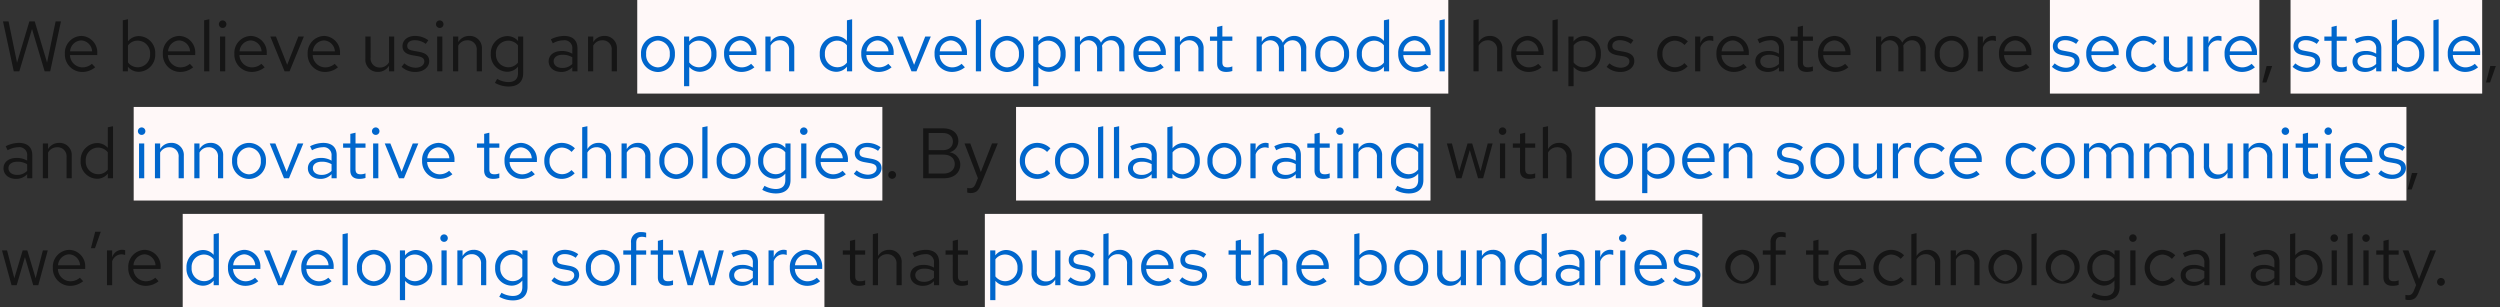
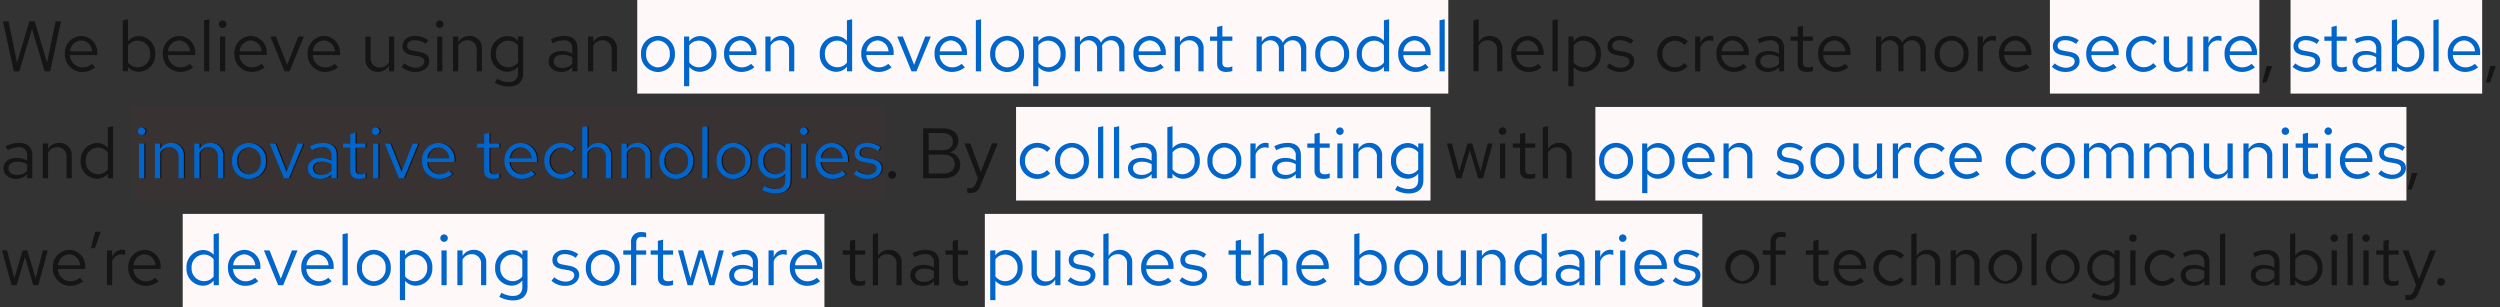
<svg xmlns="http://www.w3.org/2000/svg" width="561" height="69" viewBox="0 0 561 69">
  <rect x="0" y="0" width="561" height="69" fill="#333333" stroke="none" />
  <g id="Image" transform="translate(-580 -9685)">
    <rect id="Rectangle" width="561" height="69" transform="translate(580 9685)" fill="none" />
    <path id="Path" d="M4.336,16,7.184,6.5,10.016,16h1.248L13.68,4.8h-1.2l-1.92,9.232L7.792,4.8h-1.2L3.824,14.064,1.92,4.8H.672L3.088,16Zm17.024-.9-.736-.784a3.191,3.191,0,0,1-2.144.8A2.845,2.845,0,0,1,15.7,12.352h6.128V12A3.689,3.689,0,0,0,18.24,8.064,3.8,3.8,0,0,0,14.56,12.1a3.9,3.9,0,0,0,3.872,4.048A4.558,4.558,0,0,0,21.36,15.1ZM18.224,9.072a2.579,2.579,0,0,1,2.448,2.448H15.728A2.608,2.608,0,0,1,18.224,9.072ZM34.832,12.1a3.768,3.768,0,0,0-3.6-4A3.146,3.146,0,0,0,28.72,9.264V4.32l-1.168.24V16H28.7V14.976a3.161,3.161,0,0,0,2.464,1.136A3.8,3.8,0,0,0,34.832,12.1ZM30.944,9.12a2.8,2.8,0,0,1,2.736,2.992A2.8,2.8,0,0,1,30.944,15.1a2.744,2.744,0,0,1-2.224-1.088V10.192A2.666,2.666,0,0,1,30.944,9.12Zm12.4,5.984-.736-.784a3.191,3.191,0,0,1-2.144.8,2.845,2.845,0,0,1-2.784-2.768h6.128V12a3.689,3.689,0,0,0-3.584-3.936,3.8,3.8,0,0,0-3.68,4.032,3.9,3.9,0,0,0,3.872,4.048A4.558,4.558,0,0,0,43.344,15.1ZM40.208,9.072a2.579,2.579,0,0,1,2.448,2.448H37.712A2.608,2.608,0,0,1,40.208,9.072ZM46.976,4.32l-1.168.24V16h1.168Zm2.992,1.952a.83.83,0,0,0,.832-.848.84.84,0,0,0-1.68,0A.834.834,0,0,0,49.968,6.272Zm.576,1.92H49.376V16h1.168ZM59.392,15.1l-.736-.784a3.191,3.191,0,0,1-2.144.8,2.845,2.845,0,0,1-2.784-2.768h6.128V12a3.689,3.689,0,0,0-3.584-3.936,3.8,3.8,0,0,0-3.68,4.032,3.9,3.9,0,0,0,3.872,4.048A4.558,4.558,0,0,0,59.392,15.1ZM56.256,9.072A2.579,2.579,0,0,1,58.7,11.52H53.76A2.608,2.608,0,0,1,56.256,9.072ZM63.856,16h1.12l3.216-7.808H66.944l-2.5,6.352L61.92,8.192H60.656Zm11.984-.9L75.1,14.32a3.191,3.191,0,0,1-2.144.8,2.845,2.845,0,0,1-2.784-2.768H76.3V12A3.689,3.689,0,0,0,72.72,8.064,3.8,3.8,0,0,0,69.04,12.1a3.9,3.9,0,0,0,3.872,4.048A4.558,4.558,0,0,0,75.84,15.1ZM72.7,9.072a2.579,2.579,0,0,1,2.448,2.448H70.208A2.608,2.608,0,0,1,72.7,9.072Zm10.464-.88H81.984v5.04a2.73,2.73,0,0,0,2.832,2.9,2.8,2.8,0,0,0,2.48-1.392V16h1.168V8.192H87.3v5.776a2.318,2.318,0,0,1-2.048,1.184,2.017,2.017,0,0,1-2.08-2.256Zm6.944,6.8a4.451,4.451,0,0,0,3.168,1.152c1.728,0,3.04-1.056,3.04-2.416,0-1.152-.7-1.808-2.272-2.1l-1.312-.24c-1.008-.176-1.344-.48-1.344-1.12,0-.768.672-1.248,1.7-1.248a4.142,4.142,0,0,1,2.448.832l.576-.816a5.048,5.048,0,0,0-2.976-.976c-1.648,0-2.816.944-2.816,2.288,0,1.136.688,1.776,2.208,2.048l1.28.224c.992.192,1.408.528,1.408,1.168,0,.816-.832,1.408-1.968,1.408a4.072,4.072,0,0,1-2.512-.976Zm8.576-8.72a.83.83,0,0,0,.832-.848.84.84,0,0,0-1.68,0A.834.834,0,0,0,98.688,6.272Zm.576,1.92H98.1V16h1.168Zm2.4,7.808h1.168V10.24a2.3,2.3,0,0,1,2.048-1.2,2.024,2.024,0,0,1,2.1,2.24V16h1.168V10.944a2.717,2.717,0,0,0-2.832-2.88,2.813,2.813,0,0,0-2.48,1.392V8.192h-1.168Zm12.08.1a3.077,3.077,0,0,0,2.5-1.152v1.472c0,1.312-.752,2-2.176,2a5.25,5.25,0,0,1-2.5-.72l-.5.9a6.262,6.262,0,0,0,3.04.816c2.128,0,3.3-1.072,3.3-3.008V8.192h-1.152V9.2a3.151,3.151,0,0,0-2.448-1.1,3.8,3.8,0,0,0-3.664,4A3.768,3.768,0,0,0,113.744,16.1Zm-2.448-4a2.774,2.774,0,0,1,4.944-1.92v3.856a2.687,2.687,0,0,1-2.208,1.056A2.8,2.8,0,0,1,111.3,12.1Zm14.656,4.048a3.352,3.352,0,0,0,2.48-1.056V16h1.152V10.816c0-1.776-1.088-2.752-3.024-2.752a6.689,6.689,0,0,0-2.944.752l.432.9a5.156,5.156,0,0,1,2.368-.672,1.758,1.758,0,0,1,2.016,1.936v1.072a4.521,4.521,0,0,0-2.384-.608c-1.76,0-2.928.928-2.928,2.32C123.12,15.168,124.288,16.144,125.952,16.144Zm-1.712-2.416c0-.864.784-1.44,1.984-1.44a4.122,4.122,0,0,1,2.208.56v1.5a3.091,3.091,0,0,1-2.24.9C125.024,15.248,124.24,14.64,124.24,13.728ZM131.952,16h1.168V10.24a2.3,2.3,0,0,1,2.048-1.2,2.024,2.024,0,0,1,2.1,2.24V16h1.168V10.944a2.717,2.717,0,0,0-2.832-2.88,2.813,2.813,0,0,0-2.48,1.392V8.192h-1.168Zm12.208-3.9a3.809,3.809,0,1,0,7.6,0,3.807,3.807,0,1,0-7.6,0Zm3.792,3.024a2.753,2.753,0,0,1-2.64-3.008,2.671,2.671,0,1,1,5.3,0A2.774,2.774,0,0,1,147.952,15.12Zm5.856,4.224h1.168v-4.32a3.166,3.166,0,0,0,2.448,1.088,3.8,3.8,0,0,0,3.664-4.016,3.768,3.768,0,0,0-3.6-4,3.08,3.08,0,0,0-2.528,1.216V8.192h-1.152ZM157.2,9.12a2.8,2.8,0,0,1,2.736,2.992A2.8,2.8,0,0,1,157.2,15.1a2.744,2.744,0,0,1-2.224-1.088V10.192A2.666,2.666,0,0,1,157.2,9.12ZM169.6,15.1l-.736-.784a3.191,3.191,0,0,1-2.144.8,2.845,2.845,0,0,1-2.784-2.768h6.128V12a3.689,3.689,0,0,0-3.584-3.936A3.8,3.8,0,0,0,162.8,12.1a3.9,3.9,0,0,0,3.872,4.048A4.558,4.558,0,0,0,169.6,15.1Zm-3.136-6.032a2.579,2.579,0,0,1,2.448,2.448h-4.944A2.608,2.608,0,0,1,166.464,9.072Zm5.6,6.928h1.168V10.24a2.3,2.3,0,0,1,2.048-1.2,2.024,2.024,0,0,1,2.1,2.24V16h1.168V10.944a2.717,2.717,0,0,0-2.832-2.88,2.813,2.813,0,0,0-2.48,1.392V8.192h-1.168Zm18.3,0h1.168V4.32l-1.168.24V9.184A3.18,3.18,0,0,0,187.936,8.1a3.8,3.8,0,0,0-3.664,4.016,3.768,3.768,0,0,0,3.6,4,3.077,3.077,0,0,0,2.5-1.152Zm-4.944-3.9a2.774,2.774,0,0,1,4.944-1.92v3.872a2.674,2.674,0,0,1-2.208,1.04A2.8,2.8,0,0,1,185.424,12.1Zm14.96,3.008-.736-.784a3.191,3.191,0,0,1-2.144.8,2.845,2.845,0,0,1-2.784-2.768h6.128V12a3.689,3.689,0,0,0-3.584-3.936,3.8,3.8,0,0,0-3.68,4.032,3.9,3.9,0,0,0,3.872,4.048A4.558,4.558,0,0,0,200.384,15.1Zm-3.136-6.032A2.579,2.579,0,0,1,199.7,11.52h-4.944A2.608,2.608,0,0,1,197.248,9.072Zm7.6,6.928h1.12l3.216-7.808h-1.248l-2.5,6.352-2.528-6.352h-1.264Zm11.984-.9-.736-.784a3.191,3.191,0,0,1-2.144.8,2.845,2.845,0,0,1-2.784-2.768H217.3V12a3.689,3.689,0,0,0-3.584-3.936,3.8,3.8,0,0,0-3.68,4.032,3.9,3.9,0,0,0,3.872,4.048A4.558,4.558,0,0,0,216.832,15.1ZM213.7,9.072a2.579,2.579,0,0,1,2.448,2.448H211.2A2.608,2.608,0,0,1,213.7,9.072Zm6.768-4.752-1.168.24V16h1.168Zm2.048,7.776a3.809,3.809,0,1,0,7.6,0,3.807,3.807,0,1,0-7.6,0ZM226.3,15.12a2.753,2.753,0,0,1-2.64-3.008,2.671,2.671,0,1,1,5.3,0A2.774,2.774,0,0,1,226.3,15.12Zm5.856,4.224h1.168v-4.32a3.166,3.166,0,0,0,2.448,1.088A3.8,3.8,0,0,0,239.44,12.1a3.768,3.768,0,0,0-3.6-4,3.08,3.08,0,0,0-2.528,1.216V8.192H232.16ZM235.552,9.12a2.8,2.8,0,0,1,2.736,2.992,2.8,2.8,0,0,1-2.736,2.992,2.744,2.744,0,0,1-2.224-1.088V10.192A2.666,2.666,0,0,1,235.552,9.12ZM241.488,16h1.168V10.192a2.14,2.14,0,0,1,1.9-1.152,1.94,1.94,0,0,1,1.936,2.208V16h1.168V10.96a3.238,3.238,0,0,0-.064-.688,2.173,2.173,0,0,1,1.952-1.232c1.184,0,1.92.848,1.92,2.208V16h1.168V10.96a2.657,2.657,0,0,0-2.656-2.9,2.885,2.885,0,0,0-2.608,1.52,2.566,2.566,0,0,0-2.4-1.52,2.674,2.674,0,0,0-2.32,1.344V8.192h-1.168Zm19.968-.9-.736-.784a3.191,3.191,0,0,1-2.144.8,2.845,2.845,0,0,1-2.784-2.768h6.128V12a3.689,3.689,0,0,0-3.584-3.936,3.8,3.8,0,0,0-3.68,4.032,3.9,3.9,0,0,0,3.872,4.048A4.558,4.558,0,0,0,261.456,15.1ZM258.32,9.072a2.579,2.579,0,0,1,2.448,2.448h-4.944A2.608,2.608,0,0,1,258.32,9.072ZM263.92,16h1.168V10.24a2.3,2.3,0,0,1,2.048-1.2,2.024,2.024,0,0,1,2.1,2.24V16H270.4V10.944a2.717,2.717,0,0,0-2.832-2.88,2.813,2.813,0,0,0-2.48,1.392V8.192H263.92Zm9.52-1.76c0,1.248.7,1.9,2.048,1.9a4.386,4.386,0,0,0,1.36-.208V14.9a2.8,2.8,0,0,1-1.1.208c-.816,0-1.136-.336-1.136-1.168V9.152h2.24v-.96h-2.24V5.776l-1.168.272V8.192h-1.616v.96h1.616ZM282.288,16h1.168V10.192a2.14,2.14,0,0,1,1.9-1.152,1.94,1.94,0,0,1,1.936,2.208V16h1.168V10.96a3.24,3.24,0,0,0-.064-.688,2.172,2.172,0,0,1,1.952-1.232c1.184,0,1.92.848,1.92,2.208V16h1.168V10.96a2.657,2.657,0,0,0-2.656-2.9,2.885,2.885,0,0,0-2.608,1.52,2.566,2.566,0,0,0-2.4-1.52,2.674,2.674,0,0,0-2.32,1.344V8.192h-1.168Zm13.168-3.9a3.809,3.809,0,1,0,7.6,0,3.807,3.807,0,1,0-7.6,0Zm3.792,3.024a2.753,2.753,0,0,1-2.64-3.008,2.671,2.671,0,1,1,5.3,0A2.774,2.774,0,0,1,299.248,15.12Zm11.616.88h1.168V4.32l-1.168.24V9.184A3.18,3.18,0,0,0,308.432,8.1a3.8,3.8,0,0,0-3.664,4.016,3.768,3.768,0,0,0,3.6,4,3.077,3.077,0,0,0,2.5-1.152Zm-4.944-3.9a2.774,2.774,0,0,1,4.944-1.92v3.872a2.674,2.674,0,0,1-2.208,1.04A2.8,2.8,0,0,1,305.92,12.1ZM320.88,15.1l-.736-.784a3.19,3.19,0,0,1-2.144.8,2.845,2.845,0,0,1-2.784-2.768h6.128V12a3.689,3.689,0,0,0-3.584-3.936,3.8,3.8,0,0,0-3.68,4.032,3.9,3.9,0,0,0,3.872,4.048A4.558,4.558,0,0,0,320.88,15.1Zm-3.136-6.032a2.579,2.579,0,0,1,2.448,2.448h-4.944A2.608,2.608,0,0,1,317.744,9.072Zm6.768-4.752-1.168.24V16h1.168ZM330.64,16h1.168V10.24a2.3,2.3,0,0,1,2.048-1.2,2.024,2.024,0,0,1,2.1,2.24V16h1.168V10.944a2.717,2.717,0,0,0-2.832-2.88,2.813,2.813,0,0,0-2.48,1.392V4.32l-1.168.24Zm15.28-.9-.736-.784a3.19,3.19,0,0,1-2.144.8,2.845,2.845,0,0,1-2.784-2.768h6.128V12A3.689,3.689,0,0,0,342.8,8.064a3.8,3.8,0,0,0-3.68,4.032,3.9,3.9,0,0,0,3.872,4.048A4.558,4.558,0,0,0,345.92,15.1Zm-3.136-6.032a2.579,2.579,0,0,1,2.448,2.448h-4.944A2.608,2.608,0,0,1,342.784,9.072Zm6.768-4.752-1.168.24V16h1.168Zm2.4,15.024h1.168v-4.32a3.165,3.165,0,0,0,2.448,1.088,3.8,3.8,0,0,0,3.664-4.016,3.768,3.768,0,0,0-3.6-4A3.08,3.08,0,0,0,353.1,9.312V8.192h-1.152ZM355.344,9.12a2.8,2.8,0,0,1,2.736,2.992,2.8,2.8,0,0,1-2.736,2.992,2.744,2.744,0,0,1-2.224-1.088V10.192A2.666,2.666,0,0,1,355.344,9.12Zm5.184,5.872a4.451,4.451,0,0,0,3.168,1.152c1.728,0,3.04-1.056,3.04-2.416,0-1.152-.7-1.808-2.272-2.1l-1.312-.24c-1.008-.176-1.344-.48-1.344-1.12,0-.768.672-1.248,1.7-1.248a4.142,4.142,0,0,1,2.448.832l.576-.816a5.048,5.048,0,0,0-2.976-.976c-1.648,0-2.816.944-2.816,2.288,0,1.136.688,1.776,2.208,2.048l1.28.224c.992.192,1.408.528,1.408,1.168,0,.816-.832,1.408-1.968,1.408a4.072,4.072,0,0,1-2.512-.976Zm15.28.1a2.832,2.832,0,0,1-2.752-2.992,2.835,2.835,0,0,1,2.736-2.976A3.069,3.069,0,0,1,378,10.1l.752-.816a4.259,4.259,0,0,0-3.008-1.216,3.9,3.9,0,0,0-3.856,4.032,3.914,3.914,0,0,0,3.856,4.048,4.061,4.061,0,0,0,2.96-1.264l-.72-.72A2.876,2.876,0,0,1,375.808,15.088Zm4.576.912h1.168V10.656a2.226,2.226,0,0,1,2.1-1.584,2.919,2.919,0,0,1,.816.144V8.16a2.217,2.217,0,0,0-.736-.112,2.332,2.332,0,0,0-2.176,1.728V8.192h-1.168Zm11.584-.9-.736-.784a3.19,3.19,0,0,1-2.144.8,2.845,2.845,0,0,1-2.784-2.768h6.128V12a3.689,3.689,0,0,0-3.584-3.936,3.8,3.8,0,0,0-3.68,4.032,3.9,3.9,0,0,0,3.872,4.048A4.558,4.558,0,0,0,391.968,15.1Zm-3.136-6.032a2.579,2.579,0,0,1,2.448,2.448h-4.944A2.608,2.608,0,0,1,388.832,9.072Zm7.888,7.072a3.352,3.352,0,0,0,2.48-1.056V16h1.152V10.816c0-1.776-1.088-2.752-3.024-2.752a6.689,6.689,0,0,0-2.944.752l.432.9a5.156,5.156,0,0,1,2.368-.672,1.758,1.758,0,0,1,2.016,1.936v1.072a4.521,4.521,0,0,0-2.384-.608c-1.76,0-2.928.928-2.928,2.32C393.888,15.168,395.056,16.144,396.72,16.144Zm-1.712-2.416c0-.864.784-1.44,1.984-1.44a4.122,4.122,0,0,1,2.208.56v1.5a3.091,3.091,0,0,1-2.24.9C395.792,15.248,395.008,14.64,395.008,13.728Zm8.4.512c0,1.248.7,1.9,2.048,1.9a4.386,4.386,0,0,0,1.36-.208V14.9a2.8,2.8,0,0,1-1.1.208c-.816,0-1.136-.336-1.136-1.168V9.152h2.24v-.96h-2.24V5.776l-1.168.272V8.192h-1.616v.96h1.616Zm11.376.864-.736-.784a3.19,3.19,0,0,1-2.144.8,2.845,2.845,0,0,1-2.784-2.768h6.128V12a3.689,3.689,0,0,0-3.584-3.936,3.8,3.8,0,0,0-3.68,4.032,3.9,3.9,0,0,0,3.872,4.048A4.558,4.558,0,0,0,414.784,15.1Zm-3.136-6.032A2.579,2.579,0,0,1,414.1,11.52h-4.944A2.608,2.608,0,0,1,411.648,9.072ZM420.976,16h1.168V10.192a2.14,2.14,0,0,1,1.9-1.152,1.94,1.94,0,0,1,1.936,2.208V16h1.168V10.96a3.24,3.24,0,0,0-.064-.688A2.172,2.172,0,0,1,429.04,9.04c1.184,0,1.92.848,1.92,2.208V16h1.168V10.96a2.657,2.657,0,0,0-2.656-2.9,2.885,2.885,0,0,0-2.608,1.52,2.566,2.566,0,0,0-2.4-1.52,2.674,2.674,0,0,0-2.32,1.344V8.192h-1.168Zm13.168-3.9a3.809,3.809,0,1,0,7.6,0,3.807,3.807,0,1,0-7.6,0Zm3.792,3.024a2.753,2.753,0,0,1-2.64-3.008,2.671,2.671,0,1,1,5.3,0A2.774,2.774,0,0,1,437.936,15.12Zm5.856.88h1.168V10.656a2.226,2.226,0,0,1,2.1-1.584,2.919,2.919,0,0,1,.816.144V8.16a2.217,2.217,0,0,0-.736-.112,2.332,2.332,0,0,0-2.176,1.728V8.192h-1.168Zm11.584-.9-.736-.784a3.19,3.19,0,0,1-2.144.8,2.845,2.845,0,0,1-2.784-2.768h6.128V12a3.689,3.689,0,0,0-3.584-3.936,3.8,3.8,0,0,0-3.68,4.032,3.9,3.9,0,0,0,3.872,4.048A4.558,4.558,0,0,0,455.376,15.1ZM452.24,9.072a2.579,2.579,0,0,1,2.448,2.448h-4.944A2.608,2.608,0,0,1,452.24,9.072Zm8.576,5.92a4.451,4.451,0,0,0,3.168,1.152c1.728,0,3.04-1.056,3.04-2.416,0-1.152-.7-1.808-2.272-2.1l-1.312-.24c-1.008-.176-1.344-.48-1.344-1.12,0-.768.672-1.248,1.7-1.248a4.142,4.142,0,0,1,2.448.832l.576-.816a5.048,5.048,0,0,0-2.976-.976c-1.648,0-2.816.944-2.816,2.288,0,1.136.688,1.776,2.208,2.048l1.28.224c.992.192,1.408.528,1.408,1.168,0,.816-.832,1.408-1.968,1.408a4.072,4.072,0,0,1-2.512-.976Zm14.512.112-.736-.784a3.19,3.19,0,0,1-2.144.8,2.845,2.845,0,0,1-2.784-2.768h6.128V12a3.689,3.689,0,0,0-3.584-3.936,3.8,3.8,0,0,0-3.68,4.032,3.9,3.9,0,0,0,3.872,4.048A4.558,4.558,0,0,0,475.328,15.1Zm-3.136-6.032a2.579,2.579,0,0,1,2.448,2.448H469.7A2.608,2.608,0,0,1,472.192,9.072Zm9.184,6.016a2.832,2.832,0,0,1-2.752-2.992A2.835,2.835,0,0,1,481.36,9.12a3.069,3.069,0,0,1,2.208.976l.752-.816a4.259,4.259,0,0,0-3.008-1.216,3.9,3.9,0,0,0-3.856,4.032,3.914,3.914,0,0,0,3.856,4.048,4.061,4.061,0,0,0,2.96-1.264l-.72-.72A2.876,2.876,0,0,1,481.376,15.088Zm5.712-6.9H485.9v5.04a2.73,2.73,0,0,0,2.832,2.9,2.8,2.8,0,0,0,2.48-1.392V16h1.168V8.192h-1.168v5.776a2.318,2.318,0,0,1-2.048,1.184,2.017,2.017,0,0,1-2.08-2.256Zm7.7,7.808h1.168V10.656a2.226,2.226,0,0,1,2.1-1.584,2.919,2.919,0,0,1,.816.144V8.16a2.217,2.217,0,0,0-.736-.112,2.332,2.332,0,0,0-2.176,1.728V8.192h-1.168Zm11.584-.9-.736-.784a3.19,3.19,0,0,1-2.144.8,2.845,2.845,0,0,1-2.784-2.768h6.128V12a3.689,3.689,0,0,0-3.584-3.936,3.8,3.8,0,0,0-3.68,4.032,3.9,3.9,0,0,0,3.872,4.048A4.558,4.558,0,0,0,506.368,15.1Zm-3.136-6.032a2.579,2.579,0,0,1,2.448,2.448h-4.944A2.608,2.608,0,0,1,503.232,9.072Zm5.392,5.744-.96,3.7h.912l1.3-3.7Zm6.3.176a4.451,4.451,0,0,0,3.168,1.152c1.728,0,3.04-1.056,3.04-2.416,0-1.152-.7-1.808-2.272-2.1l-1.312-.24c-1.008-.176-1.344-.48-1.344-1.12,0-.768.672-1.248,1.7-1.248a4.142,4.142,0,0,1,2.448.832l.576-.816a5.048,5.048,0,0,0-2.976-.976c-1.648,0-2.816.944-2.816,2.288,0,1.136.688,1.776,2.208,2.048l1.28.224c.992.192,1.408.528,1.408,1.168,0,.816-.832,1.408-1.968,1.408a4.072,4.072,0,0,1-2.512-.976Zm8.752-.752c0,1.248.7,1.9,2.048,1.9a4.386,4.386,0,0,0,1.36-.208V14.9a2.8,2.8,0,0,1-1.1.208c-.816,0-1.136-.336-1.136-1.168V9.152h2.24v-.96h-2.24V5.776l-1.168.272V8.192h-1.616v.96h1.616Zm7.536,1.9a3.352,3.352,0,0,0,2.48-1.056V16h1.152V10.816c0-1.776-1.088-2.752-3.024-2.752a6.689,6.689,0,0,0-2.944.752l.432.9a5.156,5.156,0,0,1,2.368-.672,1.758,1.758,0,0,1,2.016,1.936v1.072a4.521,4.521,0,0,0-2.384-.608c-1.76,0-2.928.928-2.928,2.32C528.384,15.168,529.552,16.144,531.216,16.144ZM529.5,13.728c0-.864.784-1.44,1.984-1.44a4.122,4.122,0,0,1,2.208.56v1.5a3.091,3.091,0,0,1-2.24.9C530.288,15.248,529.5,14.64,529.5,13.728ZM544.5,12.1a3.768,3.768,0,0,0-3.6-4,3.146,3.146,0,0,0-2.512,1.168V4.32l-1.168.24V16h1.152V14.976a3.161,3.161,0,0,0,2.464,1.136A3.8,3.8,0,0,0,544.5,12.1ZM540.608,9.12a2.8,2.8,0,0,1,2.736,2.992,2.8,2.8,0,0,1-2.736,2.992,2.744,2.744,0,0,1-2.224-1.088V10.192A2.666,2.666,0,0,1,540.608,9.12Zm7.1-4.8-1.168.24V16h1.168ZM556.56,15.1l-.736-.784a3.191,3.191,0,0,1-2.144.8,2.845,2.845,0,0,1-2.784-2.768h6.128V12a3.689,3.689,0,0,0-3.584-3.936,3.8,3.8,0,0,0-3.68,4.032,3.9,3.9,0,0,0,3.872,4.048A4.559,4.559,0,0,0,556.56,15.1Zm-3.136-6.032a2.579,2.579,0,0,1,2.448,2.448h-4.944A2.608,2.608,0,0,1,553.424,9.072Zm5.392,5.744-.96,3.7h.912l1.3-3.7ZM3.616,40.144A3.352,3.352,0,0,0,6.1,39.088V40H7.248V34.816c0-1.776-1.088-2.752-3.024-2.752a6.689,6.689,0,0,0-2.944.752l.432.9A5.156,5.156,0,0,1,4.08,33.04,1.758,1.758,0,0,1,6.1,34.976v1.072a4.521,4.521,0,0,0-2.384-.608c-1.76,0-2.928.928-2.928,2.32C.784,39.168,1.952,40.144,3.616,40.144ZM1.9,37.728c0-.864.784-1.44,1.984-1.44a4.122,4.122,0,0,1,2.208.56v1.5a3.091,3.091,0,0,1-2.24.9C2.688,39.248,1.9,38.64,1.9,37.728ZM9.616,40h1.168V34.24a2.3,2.3,0,0,1,2.048-1.2,2.024,2.024,0,0,1,2.1,2.24V40H16.1V34.944a2.717,2.717,0,0,0-2.832-2.88,2.813,2.813,0,0,0-2.48,1.392V32.192H9.616Zm14.576,0H25.36V28.32l-1.168.24v4.624A3.18,3.18,0,0,0,21.76,32.1,3.8,3.8,0,0,0,18.1,36.112a3.768,3.768,0,0,0,3.6,4,3.077,3.077,0,0,0,2.5-1.152Zm-4.944-3.9a2.774,2.774,0,0,1,4.944-1.92v3.872a2.674,2.674,0,0,1-2.208,1.04A2.8,2.8,0,0,1,19.248,36.1ZM32.08,30.272a.83.83,0,0,0,.832-.848.84.84,0,0,0-1.68,0A.834.834,0,0,0,32.08,30.272Zm.576,1.92H31.488V40h1.168ZM35.056,40h1.168V34.24a2.3,2.3,0,0,1,2.048-1.2,2.024,2.024,0,0,1,2.1,2.24V40h1.168V34.944a2.717,2.717,0,0,0-2.832-2.88,2.813,2.813,0,0,0-2.48,1.392V32.192H35.056Zm8.832,0h1.168V34.24a2.3,2.3,0,0,1,2.048-1.2,2.024,2.024,0,0,1,2.1,2.24V40h1.168V34.944a2.717,2.717,0,0,0-2.832-2.88,2.813,2.813,0,0,0-2.48,1.392V32.192H43.888Zm8.48-3.9a3.809,3.809,0,1,0,7.6,0,3.807,3.807,0,1,0-7.6,0ZM56.16,39.12a2.753,2.753,0,0,1-2.64-3.008,2.671,2.671,0,1,1,5.3,0A2.774,2.774,0,0,1,56.16,39.12Zm7.856.88h1.12l3.216-7.808H67.1l-2.5,6.352L62.08,32.192H60.816Zm8.192.144a3.352,3.352,0,0,0,2.48-1.056V40H75.84V34.816c0-1.776-1.088-2.752-3.024-2.752a6.689,6.689,0,0,0-2.944.752l.432.9a5.156,5.156,0,0,1,2.368-.672,1.758,1.758,0,0,1,2.016,1.936v1.072A4.521,4.521,0,0,0,72.3,35.44c-1.76,0-2.928.928-2.928,2.32C69.376,39.168,70.544,40.144,72.208,40.144ZM70.5,37.728c0-.864.784-1.44,1.984-1.44a4.122,4.122,0,0,1,2.208.56v1.5a3.091,3.091,0,0,1-2.24.9C71.28,39.248,70.5,38.64,70.5,37.728Zm8.4.512c0,1.248.7,1.9,2.048,1.9a4.386,4.386,0,0,0,1.36-.208V38.9a2.8,2.8,0,0,1-1.1.208c-.816,0-1.136-.336-1.136-1.168V33.152H82.3v-.96h-2.24V29.776l-1.168.272v2.144H77.28v.96H78.9Zm5.712-7.968a.83.83,0,0,0,.832-.848.84.84,0,0,0-1.68,0A.834.834,0,0,0,84.608,30.272Zm.576,1.92H84.016V40h1.168ZM89.824,40h1.12l3.216-7.808H92.912l-2.5,6.352-2.528-6.352H86.624Zm11.984-.9-.736-.784a3.191,3.191,0,0,1-2.144.8,2.845,2.845,0,0,1-2.784-2.768h6.128V36a3.689,3.689,0,0,0-3.584-3.936,3.8,3.8,0,0,0-3.68,4.032,3.9,3.9,0,0,0,3.872,4.048A4.558,4.558,0,0,0,101.808,39.1Zm-3.136-6.032a2.579,2.579,0,0,1,2.448,2.448H96.176A2.608,2.608,0,0,1,98.672,33.072Zm10.256,5.168c0,1.248.7,1.9,2.048,1.9a4.386,4.386,0,0,0,1.36-.208V38.9a2.8,2.8,0,0,1-1.1.208c-.816,0-1.136-.336-1.136-1.168V33.152h2.24v-.96H110.1V29.776l-1.168.272v2.144h-1.616v.96h1.616ZM120.3,39.1l-.736-.784a3.191,3.191,0,0,1-2.144.8,2.845,2.845,0,0,1-2.784-2.768h6.128V36a3.689,3.689,0,0,0-3.584-3.936A3.8,3.8,0,0,0,113.5,36.1a3.9,3.9,0,0,0,3.872,4.048A4.558,4.558,0,0,0,120.3,39.1Zm-3.136-6.032a2.579,2.579,0,0,1,2.448,2.448h-4.944A2.608,2.608,0,0,1,117.168,33.072Zm9.184,6.016a2.995,2.995,0,0,1-.016-5.968,3.069,3.069,0,0,1,2.208.976l.752-.816a4.259,4.259,0,0,0-3.008-1.216,4.044,4.044,0,0,0,0,8.08,4.061,4.061,0,0,0,2.96-1.264l-.72-.72A2.876,2.876,0,0,1,126.352,39.088Zm4.576.912H132.1V34.24a2.3,2.3,0,0,1,2.048-1.2,2.024,2.024,0,0,1,2.1,2.24V40h1.168V34.944a2.717,2.717,0,0,0-2.832-2.88,2.813,2.813,0,0,0-2.48,1.392V28.32l-1.168.24Zm8.832,0h1.168V34.24a2.3,2.3,0,0,1,2.048-1.2,2.024,2.024,0,0,1,2.1,2.24V40h1.168V34.944a2.717,2.717,0,0,0-2.832-2.88,2.813,2.813,0,0,0-2.48,1.392V32.192H139.76Zm8.48-3.9a3.809,3.809,0,1,0,7.6,0,3.807,3.807,0,1,0-7.6,0Zm3.792,3.024a2.753,2.753,0,0,1-2.64-3.008,2.671,2.671,0,1,1,5.3,0A2.774,2.774,0,0,1,152.032,39.12Zm7.024-10.8-1.168.24V40h1.168ZM161.1,36.1a3.809,3.809,0,1,0,7.6,0,3.807,3.807,0,1,0-7.6,0ZM164.9,39.12a2.753,2.753,0,0,1-2.64-3.008,2.671,2.671,0,1,1,5.3,0A2.774,2.774,0,0,1,164.9,39.12Zm9.12.976a3.077,3.077,0,0,0,2.5-1.152v1.472c0,1.312-.752,2-2.176,2a5.25,5.25,0,0,1-2.5-.72l-.5.9a6.262,6.262,0,0,0,3.04.816c2.128,0,3.3-1.072,3.3-3.008V32.192h-1.152V33.2a3.151,3.151,0,0,0-2.448-1.1,3.8,3.8,0,0,0-3.664,4A3.768,3.768,0,0,0,174.016,40.1Zm-2.448-4a2.774,2.774,0,0,1,4.944-1.92v3.856a2.687,2.687,0,0,1-2.208,1.056A2.8,2.8,0,0,1,171.568,36.1Zm9.1-5.824a.83.83,0,0,0,.832-.848.84.84,0,0,0-1.68,0A.834.834,0,0,0,180.672,30.272Zm.576,1.92H180.08V40h1.168ZM190.1,39.1l-.736-.784a3.191,3.191,0,0,1-2.144.8,2.845,2.845,0,0,1-2.784-2.768h6.128V36a3.689,3.689,0,0,0-3.584-3.936A3.8,3.8,0,0,0,183.3,36.1a3.9,3.9,0,0,0,3.872,4.048A4.558,4.558,0,0,0,190.1,39.1Zm-3.136-6.032a2.579,2.579,0,0,1,2.448,2.448h-4.944A2.608,2.608,0,0,1,186.96,33.072Zm4.928,5.92a4.451,4.451,0,0,0,3.168,1.152c1.728,0,3.04-1.056,3.04-2.416,0-1.152-.7-1.808-2.272-2.1l-1.312-.24c-1.008-.176-1.344-.48-1.344-1.12,0-.768.672-1.248,1.7-1.248a4.142,4.142,0,0,1,2.448.832l.576-.816a5.048,5.048,0,0,0-2.976-.976c-1.648,0-2.816.944-2.816,2.288,0,1.136.688,1.776,2.208,2.048l1.28.224c.992.192,1.408.528,1.408,1.168,0,.816-.832,1.408-1.968,1.408a4.072,4.072,0,0,1-2.512-.976Zm8.352-.608a.873.873,0,1,0,.832.864A.857.857,0,0,0,200.24,38.384Zm6.912-9.584V40h4.7c2.192,0,3.632-1.232,3.632-3.1a2.781,2.781,0,0,0-2.416-2.72,2.589,2.589,0,0,0,1.984-2.528c0-1.728-1.328-2.848-3.376-2.848Zm4.432,1.056c1.36,0,2.24.752,2.24,1.92s-.88,1.92-2.24,1.92h-3.2v-3.84Zm.144,9.088h-3.344V34.7h3.344c1.536,0,2.512.832,2.512,2.112S213.248,38.944,211.728,38.944Zm7.2,2.3c-.288.7-.656.992-1.248.992a2.719,2.719,0,0,1-.64-.064v1.04a2.678,2.678,0,0,0,.752.112c1.152,0,1.744-.464,2.24-1.728l3.872-9.408h-1.3L220.1,38.608l-2.368-6.416h-1.3l3.008,7.792Zm13.728-2.16a2.995,2.995,0,0,1-.016-5.968,3.069,3.069,0,0,1,2.208.976l.752-.816a4.259,4.259,0,0,0-3.008-1.216,4.044,4.044,0,0,0,0,8.08,4.061,4.061,0,0,0,2.96-1.264l-.72-.72A2.876,2.876,0,0,1,232.656,39.088ZM236.64,36.1a3.809,3.809,0,1,0,7.6,0,3.807,3.807,0,1,0-7.6,0Zm3.792,3.024a2.753,2.753,0,0,1-2.64-3.008,2.671,2.671,0,1,1,5.3,0A2.774,2.774,0,0,1,240.432,39.12Zm7.024-10.8-1.168.24V40h1.168Zm3.568,0-1.168.24V40h1.168Zm4.816,11.824a3.352,3.352,0,0,0,2.48-1.056V40h1.152V34.816c0-1.776-1.088-2.752-3.024-2.752a6.689,6.689,0,0,0-2.944.752l.432.9a5.156,5.156,0,0,1,2.368-.672,1.758,1.758,0,0,1,2.016,1.936v1.072a4.521,4.521,0,0,0-2.384-.608c-1.76,0-2.928.928-2.928,2.32C253.008,39.168,254.176,40.144,255.84,40.144Zm-1.712-2.416c0-.864.784-1.44,1.984-1.44a4.122,4.122,0,0,1,2.208.56v1.5a3.091,3.091,0,0,1-2.24.9C254.912,39.248,254.128,38.64,254.128,37.728ZM269.12,36.1a3.768,3.768,0,0,0-3.6-4,3.146,3.146,0,0,0-2.512,1.168V28.32l-1.168.24V40h1.152V38.976a3.161,3.161,0,0,0,2.464,1.136A3.8,3.8,0,0,0,269.12,36.1Zm-3.888-2.976a2.8,2.8,0,0,1,2.736,2.992,2.8,2.8,0,0,1-2.736,2.992,2.744,2.744,0,0,1-2.224-1.088V34.192A2.666,2.666,0,0,1,265.232,33.12Zm5.6,2.976a3.809,3.809,0,1,0,7.6,0,3.807,3.807,0,1,0-7.6,0Zm3.792,3.024a2.753,2.753,0,0,1-2.64-3.008,2.671,2.671,0,1,1,5.3,0A2.774,2.774,0,0,1,274.624,39.12Zm5.856.88h1.168V34.656a2.226,2.226,0,0,1,2.1-1.584,2.919,2.919,0,0,1,.816.144V32.16a2.217,2.217,0,0,0-.736-.112,2.332,2.332,0,0,0-2.176,1.728V32.192H280.48Zm7.7.144a3.352,3.352,0,0,0,2.48-1.056V40h1.152V34.816c0-1.776-1.088-2.752-3.024-2.752a6.689,6.689,0,0,0-2.944.752l.432.9a5.156,5.156,0,0,1,2.368-.672,1.758,1.758,0,0,1,2.016,1.936v1.072a4.521,4.521,0,0,0-2.384-.608c-1.76,0-2.928.928-2.928,2.32C285.344,39.168,286.512,40.144,288.176,40.144Zm-1.712-2.416c0-.864.784-1.44,1.984-1.44a4.122,4.122,0,0,1,2.208.56v1.5a3.091,3.091,0,0,1-2.24.9C287.248,39.248,286.464,38.64,286.464,37.728Zm8.4.512c0,1.248.7,1.9,2.048,1.9a4.386,4.386,0,0,0,1.36-.208V38.9a2.8,2.8,0,0,1-1.1.208c-.816,0-1.136-.336-1.136-1.168V33.152h2.24v-.96h-2.24V29.776l-1.168.272v2.144h-1.616v.96h1.616Zm5.712-7.968a.83.83,0,0,0,.832-.848.84.84,0,0,0-1.68,0A.834.834,0,0,0,300.576,30.272Zm.576,1.92h-1.168V40h1.168Zm2.4,7.808h1.168V34.24a2.3,2.3,0,0,1,2.048-1.2,2.024,2.024,0,0,1,2.1,2.24V40h1.168V34.944a2.717,2.717,0,0,0-2.832-2.88,2.813,2.813,0,0,0-2.48,1.392V32.192h-1.168Zm12.08.1a3.077,3.077,0,0,0,2.5-1.152v1.472c0,1.312-.752,2-2.176,2a5.25,5.25,0,0,1-2.5-.72l-.5.9a6.262,6.262,0,0,0,3.04.816c2.128,0,3.3-1.072,3.3-3.008V32.192h-1.152V33.2a3.151,3.151,0,0,0-2.448-1.1,3.8,3.8,0,0,0-3.664,4A3.768,3.768,0,0,0,315.632,40.1Zm-2.448-4a2.774,2.774,0,0,1,4.944-1.92v3.856a2.687,2.687,0,0,1-2.208,1.056A2.8,2.8,0,0,1,313.184,36.1ZM327.968,40l1.856-6.3L331.68,40h1.136l2.128-7.808h-1.1l-1.616,6.24-1.872-6.24h-1.04l-1.872,6.24-1.632-6.24h-1.136L326.816,40Zm9.216-9.728a.83.83,0,0,0,.832-.848.84.84,0,0,0-1.68,0A.834.834,0,0,0,337.184,30.272Zm.576,1.92h-1.168V40h1.168Zm3.328,6.048c0,1.248.7,1.9,2.048,1.9a4.386,4.386,0,0,0,1.36-.208V38.9a2.8,2.8,0,0,1-1.1.208c-.816,0-1.136-.336-1.136-1.168V33.152h2.24v-.96h-2.24V29.776l-1.168.272v2.144h-1.616v.96h1.616Zm5.12,1.76h1.168V34.24a2.3,2.3,0,0,1,2.048-1.2,2.024,2.024,0,0,1,2.1,2.24V40h1.168V34.944a2.717,2.717,0,0,0-2.832-2.88,2.813,2.813,0,0,0-2.48,1.392V28.32l-1.168.24Zm12.208-3.9a3.809,3.809,0,1,0,7.6,0,3.807,3.807,0,1,0-7.6,0Zm3.792,3.024a2.753,2.753,0,0,1-2.64-3.008,2.671,2.671,0,1,1,5.3,0A2.774,2.774,0,0,1,362.208,39.12Zm5.856,4.224h1.168v-4.32a3.165,3.165,0,0,0,2.448,1.088,3.8,3.8,0,0,0,3.664-4.016,3.768,3.768,0,0,0-3.6-4,3.08,3.08,0,0,0-2.528,1.216v-1.12h-1.152Zm3.392-10.224a2.8,2.8,0,0,1,2.736,2.992,2.8,2.8,0,0,1-2.736,2.992,2.744,2.744,0,0,1-2.224-1.088V34.192A2.666,2.666,0,0,1,371.456,33.12Zm12.4,5.984-.736-.784a3.19,3.19,0,0,1-2.144.8,2.845,2.845,0,0,1-2.784-2.768h6.128V36a3.689,3.689,0,0,0-3.584-3.936,3.8,3.8,0,0,0-3.68,4.032,3.9,3.9,0,0,0,3.872,4.048A4.558,4.558,0,0,0,383.856,39.1Zm-3.136-6.032a2.579,2.579,0,0,1,2.448,2.448h-4.944A2.608,2.608,0,0,1,380.72,33.072ZM386.32,40h1.168V34.24a2.3,2.3,0,0,1,2.048-1.2,2.024,2.024,0,0,1,2.1,2.24V40H392.8V34.944a2.717,2.717,0,0,0-2.832-2.88,2.813,2.813,0,0,0-2.48,1.392V32.192H386.32Zm11.808-1.008a4.451,4.451,0,0,0,3.168,1.152c1.728,0,3.04-1.056,3.04-2.416,0-1.152-.7-1.808-2.272-2.1l-1.312-.24c-1.008-.176-1.344-.48-1.344-1.12,0-.768.672-1.248,1.7-1.248a4.142,4.142,0,0,1,2.448.832l.576-.816a5.048,5.048,0,0,0-2.976-.976c-1.648,0-2.816.944-2.816,2.288,0,1.136.688,1.776,2.208,2.048l1.28.224c.992.192,1.408.528,1.408,1.168,0,.816-.832,1.408-1.968,1.408a4.072,4.072,0,0,1-2.512-.976Zm7.712-2.9a3.809,3.809,0,1,0,7.6,0,3.807,3.807,0,1,0-7.6,0Zm3.792,3.024a2.753,2.753,0,0,1-2.64-3.008,2.671,2.671,0,1,1,5.3,0A2.774,2.774,0,0,1,409.632,39.12Zm6.992-6.928H415.44v5.04a2.73,2.73,0,0,0,2.832,2.9,2.8,2.8,0,0,0,2.48-1.392V40h1.168V32.192h-1.168v5.776a2.318,2.318,0,0,1-2.048,1.184,2.017,2.017,0,0,1-2.08-2.256ZM424.32,40h1.168V34.656a2.226,2.226,0,0,1,2.1-1.584,2.919,2.919,0,0,1,.816.144V32.16a2.217,2.217,0,0,0-.736-.112,2.332,2.332,0,0,0-2.176,1.728V32.192H424.32Zm8.7-.912a2.995,2.995,0,0,1-.016-5.968,3.069,3.069,0,0,1,2.208.976l.752-.816a4.259,4.259,0,0,0-3.008-1.216,4.044,4.044,0,0,0,0,8.08,4.061,4.061,0,0,0,2.96-1.264l-.72-.72A2.876,2.876,0,0,1,433.024,39.088Zm10.784.016-.736-.784a3.19,3.19,0,0,1-2.144.8,2.845,2.845,0,0,1-2.784-2.768h6.128V36a3.689,3.689,0,0,0-3.584-3.936,3.8,3.8,0,0,0-3.68,4.032,3.9,3.9,0,0,0,3.872,4.048A4.558,4.558,0,0,0,443.808,39.1Zm-3.136-6.032a2.579,2.579,0,0,1,2.448,2.448h-4.944A2.608,2.608,0,0,1,440.672,33.072Zm12.9,6.016a2.995,2.995,0,0,1-.016-5.968,3.069,3.069,0,0,1,2.208.976l.752-.816a4.259,4.259,0,0,0-3.008-1.216,4.044,4.044,0,0,0,0,8.08,4.061,4.061,0,0,0,2.96-1.264l-.72-.72A2.876,2.876,0,0,1,453.568,39.088Zm3.984-2.992a3.809,3.809,0,1,0,7.6,0,3.807,3.807,0,1,0-7.6,0Zm3.792,3.024a2.753,2.753,0,0,1-2.64-3.008,2.671,2.671,0,1,1,5.3,0A2.774,2.774,0,0,1,461.344,39.12ZM467.2,40h1.168V34.192a2.14,2.14,0,0,1,1.9-1.152,1.94,1.94,0,0,1,1.936,2.208V40h1.168V34.96a3.24,3.24,0,0,0-.064-.688,2.172,2.172,0,0,1,1.952-1.232c1.184,0,1.92.848,1.92,2.208V40h1.168V34.96a2.657,2.657,0,0,0-2.656-2.9,2.885,2.885,0,0,0-2.608,1.52,2.566,2.566,0,0,0-2.4-1.52,2.674,2.674,0,0,0-2.32,1.344V32.192H467.2Zm13.52,0h1.168V34.192a2.14,2.14,0,0,1,1.9-1.152,1.94,1.94,0,0,1,1.936,2.208V40H486.9V34.96a3.24,3.24,0,0,0-.064-.688,2.172,2.172,0,0,1,1.952-1.232c1.184,0,1.92.848,1.92,2.208V40h1.168V34.96a2.657,2.657,0,0,0-2.656-2.9,2.885,2.885,0,0,0-2.608,1.52,2.566,2.566,0,0,0-2.4-1.52,2.674,2.674,0,0,0-2.32,1.344V32.192H480.72ZM495.3,32.192h-1.184v5.04a2.73,2.73,0,0,0,2.832,2.9,2.8,2.8,0,0,0,2.48-1.392V40h1.168V32.192h-1.168v5.776a2.318,2.318,0,0,1-2.048,1.184A2.017,2.017,0,0,1,495.3,36.9Zm7.7,7.808h1.168V34.24a2.3,2.3,0,0,1,2.048-1.2,2.024,2.024,0,0,1,2.1,2.24V40h1.168V34.944a2.717,2.717,0,0,0-2.832-2.88,2.813,2.813,0,0,0-2.48,1.392V32.192h-1.168Zm9.424-9.728a.83.83,0,0,0,.832-.848.84.84,0,0,0-1.68,0A.834.834,0,0,0,512.416,30.272Zm.576,1.92h-1.168V40h1.168Zm3.328,6.048c0,1.248.7,1.9,2.048,1.9a4.386,4.386,0,0,0,1.36-.208V38.9a2.8,2.8,0,0,1-1.1.208c-.816,0-1.136-.336-1.136-1.168V33.152h2.24v-.96h-2.24V29.776l-1.168.272v2.144H514.7v.96h1.616Zm5.712-7.968a.83.83,0,0,0,.832-.848.84.84,0,0,0-1.68,0A.834.834,0,0,0,522.032,30.272Zm.576,1.92H521.44V40h1.168Zm8.848,6.912-.736-.784a3.191,3.191,0,0,1-2.144.8,2.845,2.845,0,0,1-2.784-2.768h6.128V36a3.689,3.689,0,0,0-3.584-3.936,3.8,3.8,0,0,0-3.68,4.032,3.9,3.9,0,0,0,3.872,4.048A4.559,4.559,0,0,0,531.456,39.1Zm-3.136-6.032a2.579,2.579,0,0,1,2.448,2.448h-4.944A2.608,2.608,0,0,1,528.32,33.072Zm4.928,5.92a4.451,4.451,0,0,0,3.168,1.152c1.728,0,3.04-1.056,3.04-2.416,0-1.152-.7-1.808-2.272-2.1l-1.312-.24c-1.008-.176-1.344-.48-1.344-1.12,0-.768.672-1.248,1.7-1.248a4.142,4.142,0,0,1,2.448.832l.576-.816a5.048,5.048,0,0,0-2.976-.976c-1.648,0-2.816.944-2.816,2.288,0,1.136.688,1.776,2.208,2.048l1.28.224c.992.192,1.408.528,1.408,1.168,0,.816-.832,1.408-1.968,1.408a4.072,4.072,0,0,1-2.512-.976Zm7.984-.176-.96,3.7h.912l1.3-3.7ZM3.744,64,5.6,57.7,7.456,64H8.592l2.128-7.808h-1.1L8,62.432l-1.872-6.24H5.088l-1.872,6.24-1.632-6.24H.448L2.592,64Zm14.912-.9-.736-.784a3.191,3.191,0,0,1-2.144.8,2.845,2.845,0,0,1-2.784-2.768H19.12V60a3.689,3.689,0,0,0-3.584-3.936,3.8,3.8,0,0,0-3.68,4.032,3.9,3.9,0,0,0,3.872,4.048A4.558,4.558,0,0,0,18.656,63.1ZM15.52,57.072a2.579,2.579,0,0,1,2.448,2.448H13.024A2.608,2.608,0,0,1,15.52,57.072ZM21.36,52l-.96,3.7h.912l1.3-3.7ZM24,64h1.168V58.656a2.226,2.226,0,0,1,2.1-1.584,2.919,2.919,0,0,1,.816.144V56.16a2.217,2.217,0,0,0-.736-.112,2.332,2.332,0,0,0-2.176,1.728V56.192H24Zm11.584-.9-.736-.784a3.191,3.191,0,0,1-2.144.8,2.845,2.845,0,0,1-2.784-2.768h6.128V60a3.689,3.689,0,0,0-3.584-3.936,3.8,3.8,0,0,0-3.68,4.032,3.9,3.9,0,0,0,3.872,4.048A4.558,4.558,0,0,0,35.584,63.1Zm-3.136-6.032A2.579,2.579,0,0,1,34.9,59.52H29.952A2.608,2.608,0,0,1,32.448,57.072ZM47.52,64h1.168V52.32l-1.168.24v4.624A3.18,3.18,0,0,0,45.088,56.1a4.028,4.028,0,0,0-.064,8.016,3.077,3.077,0,0,0,2.5-1.152Zm-4.944-3.9a2.774,2.774,0,0,1,4.944-1.92v3.872a2.674,2.674,0,0,1-2.208,1.04A2.8,2.8,0,0,1,42.576,60.1ZM57.536,63.1,56.8,62.32a3.191,3.191,0,0,1-2.144.8,2.845,2.845,0,0,1-2.784-2.768H58V60a3.689,3.689,0,0,0-3.584-3.936,3.8,3.8,0,0,0-3.68,4.032,3.9,3.9,0,0,0,3.872,4.048A4.558,4.558,0,0,0,57.536,63.1ZM54.4,57.072a2.579,2.579,0,0,1,2.448,2.448H51.9A2.608,2.608,0,0,1,54.4,57.072ZM62,64h1.12l3.216-7.808H65.088l-2.5,6.352-2.528-6.352H58.8Zm11.984-.9-.736-.784a3.191,3.191,0,0,1-2.144.8,2.845,2.845,0,0,1-2.784-2.768h6.128V60a3.689,3.689,0,0,0-3.584-3.936,3.8,3.8,0,0,0-3.68,4.032,3.9,3.9,0,0,0,3.872,4.048A4.558,4.558,0,0,0,73.984,63.1Zm-3.136-6.032A2.579,2.579,0,0,1,73.3,59.52H68.352A2.608,2.608,0,0,1,70.848,57.072Zm6.768-4.752-1.168.24V64h1.168ZM79.664,60.1a3.807,3.807,0,1,0,3.792-4.032A3.867,3.867,0,0,0,79.664,60.1Zm3.792,3.024a3.043,3.043,0,0,1,0-6.032,3.04,3.04,0,0,1,0,6.032Zm5.856,4.224H90.48v-4.32a3.166,3.166,0,0,0,2.448,1.088,4.028,4.028,0,0,0,.064-8.016,3.08,3.08,0,0,0-2.528,1.216v-1.12H89.312ZM92.7,57.12a3,3,0,0,1,0,5.984,2.744,2.744,0,0,1-2.224-1.088V58.192A2.666,2.666,0,0,1,92.7,57.12Zm6.528-2.848a.83.83,0,0,0,.832-.848.84.84,0,0,0-1.68,0A.834.834,0,0,0,99.232,54.272Zm.576,1.92H98.64V64h1.168Zm2.4,7.808h1.168V58.24a2.3,2.3,0,0,1,2.048-1.2,2.024,2.024,0,0,1,2.1,2.24V64h1.168V58.944a2.717,2.717,0,0,0-2.832-2.88,2.813,2.813,0,0,0-2.48,1.392V56.192h-1.168Zm12.08.1a3.077,3.077,0,0,0,2.5-1.152v1.472c0,1.312-.752,2-2.176,2a5.25,5.25,0,0,1-2.5-.72l-.5.9a6.262,6.262,0,0,0,3.04.816c2.128,0,3.3-1.072,3.3-3.008V56.192H116.8V57.2a3.151,3.151,0,0,0-2.448-1.1,4.019,4.019,0,0,0-.064,8Zm-2.448-4a2.774,2.774,0,0,1,4.944-1.92v3.856a2.687,2.687,0,0,1-2.208,1.056A2.8,2.8,0,0,1,111.84,60.1Zm11.488,2.9a4.451,4.451,0,0,0,3.168,1.152c1.728,0,3.04-1.056,3.04-2.416,0-1.152-.7-1.808-2.272-2.1l-1.312-.24c-1.008-.176-1.344-.48-1.344-1.12,0-.768.672-1.248,1.7-1.248a4.142,4.142,0,0,1,2.448.832l.576-.816a5.048,5.048,0,0,0-2.976-.976c-1.648,0-2.816.944-2.816,2.288,0,1.136.688,1.776,2.208,2.048l1.28.224c.992.192,1.408.528,1.408,1.168,0,.816-.832,1.408-1.968,1.408a4.072,4.072,0,0,1-2.512-.976Zm7.712-2.9a3.807,3.807,0,1,0,3.792-4.032A3.867,3.867,0,0,0,131.04,60.1Zm3.792,3.024a3.043,3.043,0,0,1,0-6.032,3.04,3.04,0,0,1,0,6.032Zm4.608-6.928v.96h1.744V64h1.168V57.152h2.224v-.96h-2.224V54.5c0-.928.384-1.36,1.28-1.36a3.22,3.22,0,0,1,.944.144V52.224a3.3,3.3,0,0,0-1.056-.144,2.143,2.143,0,0,0-2.336,2.4v1.712Zm7.76,6.048c0,1.248.7,1.9,2.048,1.9a4.386,4.386,0,0,0,1.36-.208V62.9a2.8,2.8,0,0,1-1.1.208c-.816,0-1.136-.336-1.136-1.168V57.152h2.24v-.96h-2.24V53.776l-1.168.272v2.144h-1.616v.96H147.2ZM155.024,64l1.856-6.3,1.856,6.3h1.136L162,56.192h-1.1l-1.616,6.24-1.872-6.24h-1.04l-1.872,6.24-1.632-6.24h-1.136L153.872,64Zm11.008.144a3.352,3.352,0,0,0,2.48-1.056V64h1.152V58.816c0-1.776-1.088-2.752-3.024-2.752a6.689,6.689,0,0,0-2.944.752l.432.9a5.156,5.156,0,0,1,2.368-.672,1.758,1.758,0,0,1,2.016,1.936v1.072a4.521,4.521,0,0,0-2.384-.608c-1.76,0-2.928.928-2.928,2.32C163.2,63.168,164.368,64.144,166.032,64.144Zm-1.712-2.416c0-.864.784-1.44,1.984-1.44a4.122,4.122,0,0,1,2.208.56v1.5a3.091,3.091,0,0,1-2.24.9C165.1,63.248,164.32,62.64,164.32,61.728ZM172.032,64H173.2V58.656a2.226,2.226,0,0,1,2.1-1.584,2.919,2.919,0,0,1,.816.144V56.16a2.217,2.217,0,0,0-.736-.112,2.332,2.332,0,0,0-2.176,1.728V56.192h-1.168Zm11.584-.9-.736-.784a3.191,3.191,0,0,1-2.144.8,2.845,2.845,0,0,1-2.784-2.768h6.128V60a3.689,3.689,0,0,0-3.584-3.936,3.8,3.8,0,0,0-3.68,4.032,3.9,3.9,0,0,0,3.872,4.048A4.558,4.558,0,0,0,183.616,63.1Zm-3.136-6.032a2.579,2.579,0,0,1,2.448,2.448h-4.944A2.608,2.608,0,0,1,180.48,57.072Zm10.256,5.168c0,1.248.7,1.9,2.048,1.9a4.386,4.386,0,0,0,1.36-.208V62.9a2.8,2.8,0,0,1-1.1.208c-.816,0-1.136-.336-1.136-1.168V57.152h2.24v-.96H191.9V53.776l-1.168.272v2.144H189.12v.96h1.616Zm5.12,1.76h1.168V58.24a2.3,2.3,0,0,1,2.048-1.2,2.024,2.024,0,0,1,2.1,2.24V64h1.168V58.944a2.717,2.717,0,0,0-2.832-2.88,2.813,2.813,0,0,0-2.48,1.392V52.32l-1.168.24Zm11.248.144a3.352,3.352,0,0,0,2.48-1.056V64h1.152V58.816c0-1.776-1.088-2.752-3.024-2.752a6.689,6.689,0,0,0-2.944.752l.432.9a5.156,5.156,0,0,1,2.368-.672,1.758,1.758,0,0,1,2.016,1.936v1.072a4.521,4.521,0,0,0-2.384-.608c-1.76,0-2.928.928-2.928,2.32C204.272,63.168,205.44,64.144,207.1,64.144Zm-1.712-2.416c0-.864.784-1.44,1.984-1.44a4.122,4.122,0,0,1,2.208.56v1.5a3.091,3.091,0,0,1-2.24.9C206.176,63.248,205.392,62.64,205.392,61.728Zm8.4.512c0,1.248.7,1.9,2.048,1.9a4.386,4.386,0,0,0,1.36-.208V62.9a2.8,2.8,0,0,1-1.1.208c-.816,0-1.136-.336-1.136-1.168V57.152h2.24v-.96h-2.24V53.776l-1.168.272v2.144h-1.616v.96h1.616Zm8.848,5.1h1.168v-4.32a3.166,3.166,0,0,0,2.448,1.088,4.028,4.028,0,0,0,.064-8.016,3.08,3.08,0,0,0-2.528,1.216v-1.12H222.64Zm3.392-10.224a3,3,0,0,1,0,5.984,2.744,2.744,0,0,1-2.224-1.088V58.192A2.666,2.666,0,0,1,226.032,57.12Zm7.072-.928H231.92v5.04a2.73,2.73,0,0,0,2.832,2.9,2.8,2.8,0,0,0,2.48-1.392V64H238.4V56.192h-1.168v5.776a2.318,2.318,0,0,1-2.048,1.184A2.017,2.017,0,0,1,233.1,60.9Zm6.944,6.8a4.451,4.451,0,0,0,3.168,1.152c1.728,0,3.04-1.056,3.04-2.416,0-1.152-.7-1.808-2.272-2.1l-1.312-.24c-1.008-.176-1.344-.48-1.344-1.12,0-.768.672-1.248,1.7-1.248a4.142,4.142,0,0,1,2.448.832l.576-.816a5.048,5.048,0,0,0-2.976-.976c-1.648,0-2.816.944-2.816,2.288,0,1.136.688,1.776,2.208,2.048l1.28.224c.992.192,1.408.528,1.408,1.168,0,.816-.832,1.408-1.968,1.408a4.072,4.072,0,0,1-2.512-.976ZM248.032,64H249.2V58.24a2.3,2.3,0,0,1,2.048-1.2,2.024,2.024,0,0,1,2.1,2.24V64h1.168V58.944a2.717,2.717,0,0,0-2.832-2.88,2.813,2.813,0,0,0-2.48,1.392V52.32l-1.168.24Zm15.28-.9-.736-.784a3.19,3.19,0,0,1-2.144.8,2.845,2.845,0,0,1-2.784-2.768h6.128V60a3.689,3.689,0,0,0-3.584-3.936,3.8,3.8,0,0,0-3.68,4.032,3.9,3.9,0,0,0,3.872,4.048A4.558,4.558,0,0,0,263.312,63.1Zm-3.136-6.032a2.579,2.579,0,0,1,2.448,2.448H257.68A2.608,2.608,0,0,1,260.176,57.072Zm4.928,5.92a4.451,4.451,0,0,0,3.168,1.152c1.728,0,3.04-1.056,3.04-2.416,0-1.152-.7-1.808-2.272-2.1l-1.312-.24c-1.008-.176-1.344-.48-1.344-1.12,0-.768.672-1.248,1.7-1.248a4.142,4.142,0,0,1,2.448.832l.576-.816a5.048,5.048,0,0,0-2.976-.976c-1.648,0-2.816.944-2.816,2.288,0,1.136.688,1.776,2.208,2.048l1.28.224c.992.192,1.408.528,1.408,1.168,0,.816-.832,1.408-1.968,1.408a4.072,4.072,0,0,1-2.512-.976Zm12.64-.752c0,1.248.7,1.9,2.048,1.9a4.386,4.386,0,0,0,1.36-.208V62.9a2.8,2.8,0,0,1-1.1.208c-.816,0-1.136-.336-1.136-1.168V57.152h2.24v-.96h-2.24V53.776l-1.168.272v2.144h-1.616v.96h1.616Zm5.12,1.76h1.168V58.24a2.3,2.3,0,0,1,2.048-1.2,2.024,2.024,0,0,1,2.1,2.24V64h1.168V58.944a2.717,2.717,0,0,0-2.832-2.88,2.813,2.813,0,0,0-2.48,1.392V52.32l-1.168.24Zm15.28-.9-.736-.784a3.19,3.19,0,0,1-2.144.8,2.845,2.845,0,0,1-2.784-2.768h6.128V60a3.689,3.689,0,0,0-3.584-3.936,3.8,3.8,0,0,0-3.68,4.032,3.9,3.9,0,0,0,3.872,4.048A4.558,4.558,0,0,0,298.144,63.1Zm-3.136-6.032a2.579,2.579,0,0,1,2.448,2.448h-4.944A2.608,2.608,0,0,1,295.008,57.072ZM311.616,60.1a3.768,3.768,0,0,0-3.6-4,3.146,3.146,0,0,0-2.512,1.168V52.32l-1.168.24V64h1.152V62.976a3.161,3.161,0,0,0,2.464,1.136A3.8,3.8,0,0,0,311.616,60.1Zm-3.888-2.976a3,3,0,0,1,0,5.984,2.744,2.744,0,0,1-2.224-1.088V58.192A2.666,2.666,0,0,1,307.728,57.12Zm5.6,2.976a3.807,3.807,0,1,0,3.792-4.032A3.867,3.867,0,0,0,313.328,60.1Zm3.792,3.024a3.043,3.043,0,0,1,0-6.032,3.04,3.04,0,0,1,0,6.032Zm6.992-6.928h-1.184v5.04a2.73,2.73,0,0,0,2.832,2.9,2.8,2.8,0,0,0,2.48-1.392V64h1.168V56.192H328.24v5.776a2.318,2.318,0,0,1-2.048,1.184,2.017,2.017,0,0,1-2.08-2.256Zm7.7,7.808h1.168V58.24a2.3,2.3,0,0,1,2.048-1.2,2.024,2.024,0,0,1,2.1,2.24V64h1.168V58.944a2.717,2.717,0,0,0-2.832-2.88,2.813,2.813,0,0,0-2.48,1.392V56.192h-1.168Zm14.576,0h1.168V52.32l-1.168.24v4.624a3.18,3.18,0,0,0-2.432-1.088,4.028,4.028,0,0,0-.064,8.016,3.077,3.077,0,0,0,2.5-1.152Zm-4.944-3.9a2.774,2.774,0,0,1,4.944-1.92v3.872a2.674,2.674,0,0,1-2.208,1.04A2.8,2.8,0,0,1,341.44,60.1Zm10.928,4.048a3.352,3.352,0,0,0,2.48-1.056V64H356V58.816c0-1.776-1.088-2.752-3.024-2.752a6.689,6.689,0,0,0-2.944.752l.432.9a5.156,5.156,0,0,1,2.368-.672,1.758,1.758,0,0,1,2.016,1.936v1.072a4.521,4.521,0,0,0-2.384-.608c-1.76,0-2.928.928-2.928,2.32C349.536,63.168,350.7,64.144,352.368,64.144Zm-1.712-2.416c0-.864.784-1.44,1.984-1.44a4.122,4.122,0,0,1,2.208.56v1.5a3.091,3.091,0,0,1-2.24.9C351.44,63.248,350.656,62.64,350.656,61.728ZM358.368,64h1.168V58.656a2.226,2.226,0,0,1,2.1-1.584,2.919,2.919,0,0,1,.816.144V56.16a2.217,2.217,0,0,0-.736-.112,2.332,2.332,0,0,0-2.176,1.728V56.192h-1.168Zm6.224-9.728a.83.83,0,0,0,.832-.848.84.84,0,0,0-1.68,0A.834.834,0,0,0,364.592,54.272Zm.576,1.92H364V64h1.168Zm8.848,6.912-.736-.784a3.19,3.19,0,0,1-2.144.8,2.845,2.845,0,0,1-2.784-2.768h6.128V60a3.689,3.689,0,0,0-3.584-3.936,3.8,3.8,0,0,0-3.68,4.032,3.9,3.9,0,0,0,3.872,4.048A4.558,4.558,0,0,0,374.016,63.1Zm-3.136-6.032a2.579,2.579,0,0,1,2.448,2.448h-4.944A2.608,2.608,0,0,1,370.88,57.072Zm4.928,5.92a4.451,4.451,0,0,0,3.168,1.152c1.728,0,3.04-1.056,3.04-2.416,0-1.152-.7-1.808-2.272-2.1l-1.312-.24c-1.008-.176-1.344-.48-1.344-1.12,0-.768.672-1.248,1.7-1.248a4.142,4.142,0,0,1,2.448.832l.576-.816a5.048,5.048,0,0,0-2.976-.976c-1.648,0-2.816.944-2.816,2.288,0,1.136.688,1.776,2.208,2.048l1.28.224c.992.192,1.408.528,1.408,1.168,0,.816-.832,1.408-1.968,1.408a4.072,4.072,0,0,1-2.512-.976Zm11.36-2.9a3.807,3.807,0,1,0,3.792-4.032A3.867,3.867,0,0,0,387.168,60.1Zm3.792,3.024a3.043,3.043,0,0,1,0-6.032,3.04,3.04,0,0,1,0,6.032Zm4.608-6.928v.96h1.744V64h1.168V57.152H400.7v-.96H398.48V54.5c0-.928.384-1.36,1.28-1.36a3.22,3.22,0,0,1,.944.144V52.224a3.3,3.3,0,0,0-1.056-.144,2.143,2.143,0,0,0-2.336,2.4v1.712ZM406.9,62.24c0,1.248.7,1.9,2.048,1.9a4.386,4.386,0,0,0,1.36-.208V62.9a2.8,2.8,0,0,1-1.1.208c-.816,0-1.136-.336-1.136-1.168V57.152h2.24v-.96h-2.24V53.776l-1.168.272v2.144H405.28v.96H406.9Zm11.376.864-.736-.784a3.19,3.19,0,0,1-2.144.8,2.845,2.845,0,0,1-2.784-2.768h6.128V60a3.689,3.689,0,0,0-3.584-3.936,3.8,3.8,0,0,0-3.68,4.032,3.9,3.9,0,0,0,3.872,4.048A4.558,4.558,0,0,0,418.272,63.1Zm-3.136-6.032a2.579,2.579,0,0,1,2.448,2.448H412.64A2.608,2.608,0,0,1,415.136,57.072Zm9.184,6.016a2.995,2.995,0,0,1-.016-5.968,3.069,3.069,0,0,1,2.208.976l.752-.816a4.259,4.259,0,0,0-3.008-1.216,4.044,4.044,0,0,0,0,8.08,4.061,4.061,0,0,0,2.96-1.264l-.72-.72A2.876,2.876,0,0,1,424.32,63.088ZM428.9,64h1.168V58.24a2.3,2.3,0,0,1,2.048-1.2,2.024,2.024,0,0,1,2.1,2.24V64h1.168V58.944a2.717,2.717,0,0,0-2.832-2.88,2.813,2.813,0,0,0-2.48,1.392V52.32l-1.168.24Zm8.832,0H438.9V58.24a2.3,2.3,0,0,1,2.048-1.2,2.024,2.024,0,0,1,2.1,2.24V64h1.168V58.944a2.717,2.717,0,0,0-2.832-2.88,2.813,2.813,0,0,0-2.48,1.392V56.192h-1.168Zm8.48-3.9A3.807,3.807,0,1,0,450,56.064,3.867,3.867,0,0,0,446.208,60.1ZM450,63.12a3.043,3.043,0,0,1,0-6.032,3.04,3.04,0,0,1,0,6.032Zm7.024-10.8-1.168.24V64h1.168Zm2.048,7.776a3.807,3.807,0,1,0,3.792-4.032A3.867,3.867,0,0,0,459.072,60.1Zm3.792,3.024a3.043,3.043,0,0,1,0-6.032,3.04,3.04,0,0,1,0,6.032Zm9.12.976a3.077,3.077,0,0,0,2.5-1.152v1.472c0,1.312-.752,2-2.176,2a5.25,5.25,0,0,1-2.5-.72l-.5.9a6.262,6.262,0,0,0,3.04.816c2.128,0,3.3-1.072,3.3-3.008V56.192H474.5V57.2a3.151,3.151,0,0,0-2.448-1.1,4.019,4.019,0,0,0-.064,8Zm-2.448-4a2.774,2.774,0,0,1,4.944-1.92v3.856a2.687,2.687,0,0,1-2.208,1.056A2.8,2.8,0,0,1,469.536,60.1Zm9.1-5.824a.83.83,0,0,0,.832-.848.84.84,0,0,0-1.68,0A.834.834,0,0,0,478.64,54.272Zm.576,1.92h-1.168V64h1.168Zm5.968,6.9a2.995,2.995,0,0,1-.016-5.968,3.069,3.069,0,0,1,2.208.976l.752-.816a4.259,4.259,0,0,0-3.008-1.216,4.044,4.044,0,0,0,0,8.08,4.061,4.061,0,0,0,2.96-1.264l-.72-.72A2.876,2.876,0,0,1,485.184,63.088Zm6.992,1.056a3.352,3.352,0,0,0,2.48-1.056V64h1.152V58.816c0-1.776-1.088-2.752-3.024-2.752a6.689,6.689,0,0,0-2.944.752l.432.9a5.156,5.156,0,0,1,2.368-.672,1.758,1.758,0,0,1,2.016,1.936v1.072a4.521,4.521,0,0,0-2.384-.608c-1.76,0-2.928.928-2.928,2.32C489.344,63.168,490.512,64.144,492.176,64.144Zm-1.712-2.416c0-.864.784-1.44,1.984-1.44a4.122,4.122,0,0,1,2.208.56v1.5a3.091,3.091,0,0,1-2.24.9C491.248,63.248,490.464,62.64,490.464,61.728Zm8.88-9.408-1.168.24V64h1.168Zm8.544,11.824a3.352,3.352,0,0,0,2.48-1.056V64h1.152V58.816c0-1.776-1.088-2.752-3.024-2.752a6.689,6.689,0,0,0-2.944.752l.432.9a5.156,5.156,0,0,1,2.368-.672,1.758,1.758,0,0,1,2.016,1.936v1.072a4.521,4.521,0,0,0-2.384-.608c-1.76,0-2.928.928-2.928,2.32C505.056,63.168,506.224,64.144,507.888,64.144Zm-1.712-2.416c0-.864.784-1.44,1.984-1.44a4.122,4.122,0,0,1,2.208.56v1.5a3.091,3.091,0,0,1-2.24.9C506.96,63.248,506.176,62.64,506.176,61.728ZM521.168,60.1a3.768,3.768,0,0,0-3.6-4,3.146,3.146,0,0,0-2.512,1.168V52.32l-1.168.24V64h1.152V62.976a3.161,3.161,0,0,0,2.464,1.136A3.8,3.8,0,0,0,521.168,60.1ZM517.28,57.12a3,3,0,0,1,0,5.984,2.744,2.744,0,0,1-2.224-1.088V58.192A2.666,2.666,0,0,1,517.28,57.12Zm6.528-2.848a.83.83,0,0,0,.832-.848.84.84,0,0,0-1.68,0A.834.834,0,0,0,523.808,54.272Zm.576,1.92h-1.168V64h1.168Zm3.568-3.872-1.168.24V64h1.168Zm2.992,1.952a.83.83,0,0,0,.832-.848.84.84,0,0,0-1.68,0A.834.834,0,0,0,530.944,54.272Zm.576,1.92h-1.168V64h1.168Zm3.328,6.048c0,1.248.7,1.9,2.048,1.9a4.386,4.386,0,0,0,1.36-.208V62.9a2.8,2.8,0,0,1-1.1.208c-.816,0-1.136-.336-1.136-1.168V57.152h2.24v-.96h-2.24V53.776l-1.168.272v2.144h-1.616v.96h1.616Zm6.816,3.008c-.288.7-.656.992-1.248.992a2.719,2.719,0,0,1-.64-.064v1.04a2.678,2.678,0,0,0,.752.112c1.152,0,1.744-.464,2.24-1.728l3.872-9.408h-1.3l-2.512,6.416-2.368-6.416h-1.3l3.008,7.792Zm6.128-2.864a.873.873,0,1,0,.832.864A.857.857,0,0,0,547.792,62.384Z" transform="translate(580 9685)" fill="#151515" />
    <rect id="Rectangle-2" data-name="Rectangle" width="161" height="21" transform="translate(801 9733)" fill="#fff" />
    <rect id="Rectangle-3" data-name="Rectangle" width="161" height="21" transform="translate(801 9733)" fill="red" opacity="0.03" />
    <path id="Path-2" data-name="Path" d="M1.2,3.344H2.368V-.976A3.166,3.166,0,0,0,4.816.112,3.8,3.8,0,0,0,8.48-3.9a3.768,3.768,0,0,0-3.6-4A3.08,3.08,0,0,0,2.352-6.688v-1.12H1.2ZM4.592-6.88A2.8,2.8,0,0,1,7.328-3.888,2.8,2.8,0,0,1,4.592-.9,2.744,2.744,0,0,1,2.368-1.984V-5.808A2.666,2.666,0,0,1,4.592-6.88Zm7.072-.928H10.48v5.04a2.73,2.73,0,0,0,2.832,2.9,2.8,2.8,0,0,0,2.48-1.392V0H16.96V-7.808H15.792v5.776A2.318,2.318,0,0,1,13.744-.848,2.017,2.017,0,0,1,11.664-3.1Zm6.944,6.8A4.451,4.451,0,0,0,21.776.144c1.728,0,3.04-1.056,3.04-2.416,0-1.152-.7-1.808-2.272-2.1l-1.312-.24c-1.008-.176-1.344-.48-1.344-1.12,0-.768.672-1.248,1.7-1.248a4.142,4.142,0,0,1,2.448.832l.576-.816a5.048,5.048,0,0,0-2.976-.976c-1.648,0-2.816.944-2.816,2.288,0,1.136.688,1.776,2.208,2.048l1.28.224c.992.192,1.408.528,1.408,1.168,0,.816-.832,1.408-1.968,1.408a4.072,4.072,0,0,1-2.512-.976ZM26.592,0H27.76V-5.76a2.3,2.3,0,0,1,2.048-1.2,2.024,2.024,0,0,1,2.1,2.24V0h1.168V-5.056a2.717,2.717,0,0,0-2.832-2.88,2.813,2.813,0,0,0-2.48,1.392V-11.68l-1.168.24Zm15.28-.9-.736-.784a3.191,3.191,0,0,1-2.144.8,2.845,2.845,0,0,1-2.784-2.768h6.128V-4a3.689,3.689,0,0,0-3.584-3.936A3.8,3.8,0,0,0,35.072-3.9,3.9,3.9,0,0,0,38.944.144,4.558,4.558,0,0,0,41.872-.9ZM38.736-6.928A2.579,2.579,0,0,1,41.184-4.48H36.24A2.608,2.608,0,0,1,38.736-6.928Zm4.928,5.92A4.451,4.451,0,0,0,46.832.144c1.728,0,3.04-1.056,3.04-2.416,0-1.152-.7-1.808-2.272-2.1l-1.312-.24c-1.008-.176-1.344-.48-1.344-1.12,0-.768.672-1.248,1.7-1.248a4.142,4.142,0,0,1,2.448.832l.576-.816a5.048,5.048,0,0,0-2.976-.976c-1.648,0-2.816.944-2.816,2.288,0,1.136.688,1.776,2.208,2.048l1.28.224c.992.192,1.408.528,1.408,1.168,0,.816-.832,1.408-1.968,1.408a4.072,4.072,0,0,1-2.512-.976ZM56.3-1.76c0,1.248.7,1.9,2.048,1.9a4.386,4.386,0,0,0,1.36-.208V-1.1a2.8,2.8,0,0,1-1.1.208c-.816,0-1.136-.336-1.136-1.168V-6.848h2.24v-.96h-2.24v-2.416L56.3-9.952v2.144H54.688v.96H56.3ZM61.424,0h1.168V-5.76a2.3,2.3,0,0,1,2.048-1.2,2.024,2.024,0,0,1,2.1,2.24V0H67.9V-5.056a2.717,2.717,0,0,0-2.832-2.88,2.813,2.813,0,0,0-2.48,1.392V-11.68l-1.168.24ZM76.7-.9l-.736-.784a3.191,3.191,0,0,1-2.144.8A2.845,2.845,0,0,1,71.04-3.648h6.128V-4a3.689,3.689,0,0,0-3.584-3.936A3.8,3.8,0,0,0,69.9-3.9,3.9,3.9,0,0,0,73.776.144,4.558,4.558,0,0,0,76.7-.9ZM73.568-6.928A2.579,2.579,0,0,1,76.016-4.48H71.072A2.608,2.608,0,0,1,73.568-6.928ZM90.176-3.9a3.768,3.768,0,0,0-3.6-4,3.146,3.146,0,0,0-2.512,1.168V-11.68l-1.168.24V0h1.152V-1.024A3.161,3.161,0,0,0,86.512.112,3.8,3.8,0,0,0,90.176-3.9ZM86.288-6.88a2.8,2.8,0,0,1,2.736,2.992A2.8,2.8,0,0,1,86.288-.9a2.744,2.744,0,0,1-2.224-1.088V-5.808A2.666,2.666,0,0,1,86.288-6.88Zm5.6,2.976A3.867,3.867,0,0,0,95.68.16,3.86,3.86,0,0,0,99.488-3.9,3.832,3.832,0,0,0,95.68-7.936,3.829,3.829,0,0,0,91.888-3.9ZM95.68-.88a2.753,2.753,0,0,1-2.64-3.008,2.777,2.777,0,0,1,2.64-3.024,2.789,2.789,0,0,1,2.656,3.024A2.774,2.774,0,0,1,95.68-.88Zm6.992-6.928h-1.184v5.04a2.73,2.73,0,0,0,2.832,2.9,2.8,2.8,0,0,0,2.48-1.392V0h1.168V-7.808H106.8v5.776a2.318,2.318,0,0,1-2.048,1.184,2.017,2.017,0,0,1-2.08-2.256ZM110.368,0h1.168V-5.76a2.3,2.3,0,0,1,2.048-1.2,2.024,2.024,0,0,1,2.1,2.24V0h1.168V-5.056a2.717,2.717,0,0,0-2.832-2.88,2.813,2.813,0,0,0-2.48,1.392V-7.808h-1.168Zm14.576,0h1.168V-11.68l-1.168.24v4.624A3.18,3.18,0,0,0,122.512-7.9a3.8,3.8,0,0,0-3.664,4.016,3.768,3.768,0,0,0,3.6,4,3.077,3.077,0,0,0,2.5-1.152ZM120-3.9a2.787,2.787,0,0,1,2.736-2.976,2.8,2.8,0,0,1,2.208,1.056v3.872a2.674,2.674,0,0,1-2.208,1.04A2.8,2.8,0,0,1,120-3.9ZM130.928.144a3.352,3.352,0,0,0,2.48-1.056V0h1.152V-5.184c0-1.776-1.088-2.752-3.024-2.752a6.689,6.689,0,0,0-2.944.752l.432.9a5.156,5.156,0,0,1,2.368-.672,1.758,1.758,0,0,1,2.016,1.936v1.072a4.521,4.521,0,0,0-2.384-.608c-1.76,0-2.928.928-2.928,2.32C128.1-.832,129.264.144,130.928.144Zm-1.712-2.416c0-.864.784-1.44,1.984-1.44a4.122,4.122,0,0,1,2.208.56v1.5a3.091,3.091,0,0,1-2.24.9C130-.752,129.216-1.36,129.216-2.272ZM136.928,0H138.1V-5.344a2.226,2.226,0,0,1,2.1-1.584,2.919,2.919,0,0,1,.816.144V-7.84a2.217,2.217,0,0,0-.736-.112A2.332,2.332,0,0,0,138.1-6.224V-7.808h-1.168Zm6.224-9.728a.83.83,0,0,0,.832-.848.847.847,0,0,0-.832-.832.85.85,0,0,0-.848.832A.834.834,0,0,0,143.152-9.728Zm.576,1.92H142.56V0h1.168ZM152.576-.9l-.736-.784a3.191,3.191,0,0,1-2.144.8,2.845,2.845,0,0,1-2.784-2.768h6.128V-4a3.689,3.689,0,0,0-3.584-3.936,3.8,3.8,0,0,0-3.68,4.032A3.9,3.9,0,0,0,149.648.144,4.558,4.558,0,0,0,152.576-.9ZM149.44-6.928a2.579,2.579,0,0,1,2.448,2.448h-4.944A2.608,2.608,0,0,1,149.44-6.928Zm4.928,5.92A4.451,4.451,0,0,0,157.536.144c1.728,0,3.04-1.056,3.04-2.416,0-1.152-.7-1.808-2.272-2.1l-1.312-.24c-1.008-.176-1.344-.48-1.344-1.12,0-.768.672-1.248,1.7-1.248a4.142,4.142,0,0,1,2.448.832l.576-.816a5.048,5.048,0,0,0-2.976-.976c-1.648,0-2.816.944-2.816,2.288,0,1.136.688,1.776,2.208,2.048l1.28.224c.992.192,1.408.528,1.408,1.168,0,.816-.832,1.408-1.968,1.408a4.072,4.072,0,0,1-2.512-.976Z" transform="translate(801 9749)" fill="#06c" />
    <rect id="Rectangle-4" data-name="Rectangle" width="144" height="21" transform="translate(621 9733)" fill="#fff" />
    <rect id="Rectangle-5" data-name="Rectangle" width="144" height="21" transform="translate(621 9733)" fill="red" opacity="0.03" />
    <path id="Path-3" data-name="Path" d="M6.944,0H8.112V-11.68l-1.168.24v4.624A3.18,3.18,0,0,0,4.512-7.9,3.8,3.8,0,0,0,.848-3.888a3.768,3.768,0,0,0,3.6,4,3.077,3.077,0,0,0,2.5-1.152ZM2-3.9A2.787,2.787,0,0,1,4.736-6.88,2.8,2.8,0,0,1,6.944-5.824v3.872A2.674,2.674,0,0,1,4.736-.912,2.8,2.8,0,0,1,2-3.9ZM16.96-.9l-.736-.784a3.191,3.191,0,0,1-2.144.8A2.845,2.845,0,0,1,11.3-3.648h6.128V-4A3.689,3.689,0,0,0,13.84-7.936,3.8,3.8,0,0,0,10.16-3.9,3.9,3.9,0,0,0,14.032.144,4.558,4.558,0,0,0,16.96-.9ZM13.824-6.928A2.579,2.579,0,0,1,16.272-4.48H11.328A2.608,2.608,0,0,1,13.824-6.928ZM21.424,0h1.12L25.76-7.808H24.512l-2.5,6.352L19.488-7.808H18.224ZM33.408-.9l-.736-.784a3.191,3.191,0,0,1-2.144.8,2.845,2.845,0,0,1-2.784-2.768h6.128V-4a3.689,3.689,0,0,0-3.584-3.936A3.8,3.8,0,0,0,26.608-3.9,3.9,3.9,0,0,0,30.48.144,4.558,4.558,0,0,0,33.408-.9ZM30.272-6.928A2.579,2.579,0,0,1,32.72-4.48H27.776A2.608,2.608,0,0,1,30.272-6.928ZM37.04-11.68l-1.168.24V0H37.04ZM39.088-3.9A3.867,3.867,0,0,0,42.88.16,3.86,3.86,0,0,0,46.688-3.9,3.832,3.832,0,0,0,42.88-7.936,3.829,3.829,0,0,0,39.088-3.9ZM42.88-.88a2.753,2.753,0,0,1-2.64-3.008,2.777,2.777,0,0,1,2.64-3.024,2.789,2.789,0,0,1,2.656,3.024A2.774,2.774,0,0,1,42.88-.88Zm5.856,4.224H49.9V-.976A3.166,3.166,0,0,0,52.352.112,3.8,3.8,0,0,0,56.016-3.9a3.768,3.768,0,0,0-3.6-4,3.08,3.08,0,0,0-2.528,1.216v-1.12H48.736ZM52.128-6.88a2.8,2.8,0,0,1,2.736,2.992A2.8,2.8,0,0,1,52.128-.9,2.744,2.744,0,0,1,49.9-1.984V-5.808A2.666,2.666,0,0,1,52.128-6.88Zm6.528-2.848a.83.83,0,0,0,.832-.848.847.847,0,0,0-.832-.832.85.85,0,0,0-.848.832A.834.834,0,0,0,58.656-9.728Zm.576,1.92H58.064V0h1.168ZM61.632,0H62.8V-5.76a2.3,2.3,0,0,1,2.048-1.2,2.024,2.024,0,0,1,2.1,2.24V0h1.168V-5.056a2.717,2.717,0,0,0-2.832-2.88A2.813,2.813,0,0,0,62.8-6.544V-7.808H61.632Zm12.08.1a3.077,3.077,0,0,0,2.5-1.152V.416c0,1.312-.752,2-2.176,2a5.25,5.25,0,0,1-2.5-.72l-.5.9a6.262,6.262,0,0,0,3.04.816c2.128,0,3.3-1.072,3.3-3.008V-7.808H76.224V-6.8a3.151,3.151,0,0,0-2.448-1.1,3.8,3.8,0,0,0-3.664,4A3.768,3.768,0,0,0,73.712.1Zm-2.448-4A2.787,2.787,0,0,1,74-6.88a2.8,2.8,0,0,1,2.208,1.056v3.856A2.687,2.687,0,0,1,74-.912,2.8,2.8,0,0,1,71.264-3.9Zm11.488,2.9A4.451,4.451,0,0,0,85.92.144c1.728,0,3.04-1.056,3.04-2.416,0-1.152-.7-1.808-2.272-2.1l-1.312-.24c-1.008-.176-1.344-.48-1.344-1.12,0-.768.672-1.248,1.7-1.248a4.142,4.142,0,0,1,2.448.832l.576-.816a5.048,5.048,0,0,0-2.976-.976c-1.648,0-2.816.944-2.816,2.288,0,1.136.688,1.776,2.208,2.048l1.28.224c.992.192,1.408.528,1.408,1.168,0,.816-.832,1.408-1.968,1.408a4.072,4.072,0,0,1-2.512-.976Zm7.712-2.9A3.867,3.867,0,0,0,94.256.16,3.86,3.86,0,0,0,98.064-3.9a3.832,3.832,0,0,0-3.808-4.032A3.829,3.829,0,0,0,90.464-3.9ZM94.256-.88a2.753,2.753,0,0,1-2.64-3.008,2.777,2.777,0,0,1,2.64-3.024,2.789,2.789,0,0,1,2.656,3.024A2.774,2.774,0,0,1,94.256-.88Zm4.608-6.928v.96h1.744V0h1.168V-6.848H104v-.96h-2.224V-9.5c0-.928.384-1.36,1.28-1.36a3.22,3.22,0,0,1,.944.144v-1.056a3.3,3.3,0,0,0-1.056-.144,2.143,2.143,0,0,0-2.336,2.4v1.712Zm7.76,6.048c0,1.248.7,1.9,2.048,1.9a4.386,4.386,0,0,0,1.36-.208V-1.1a2.8,2.8,0,0,1-1.1.208c-.816,0-1.136-.336-1.136-1.168V-6.848h2.24v-.96h-2.24v-2.416l-1.168.272v2.144h-1.616v.96h1.616ZM114.448,0,116.3-6.3,118.16,0H119.3l2.128-7.808h-1.1L118.7-1.568l-1.872-6.24h-1.04l-1.872,6.24-1.632-6.24h-1.136L113.3,0Zm11.008.144a3.352,3.352,0,0,0,2.48-1.056V0h1.152V-5.184c0-1.776-1.088-2.752-3.024-2.752a6.689,6.689,0,0,0-2.944.752l.432.9a5.156,5.156,0,0,1,2.368-.672,1.758,1.758,0,0,1,2.016,1.936v1.072a4.521,4.521,0,0,0-2.384-.608c-1.76,0-2.928.928-2.928,2.32C122.624-.832,123.792.144,125.456.144Zm-1.712-2.416c0-.864.784-1.44,1.984-1.44a4.122,4.122,0,0,1,2.208.56v1.5a3.091,3.091,0,0,1-2.24.9C124.528-.752,123.744-1.36,123.744-2.272ZM131.456,0h1.168V-5.344a2.226,2.226,0,0,1,2.1-1.584,2.919,2.919,0,0,1,.816.144V-7.84a2.217,2.217,0,0,0-.736-.112,2.332,2.332,0,0,0-2.176,1.728V-7.808h-1.168ZM143.04-.9,142.3-1.68a3.191,3.191,0,0,1-2.144.8,2.845,2.845,0,0,1-2.784-2.768H143.5V-4a3.689,3.689,0,0,0-3.584-3.936A3.8,3.8,0,0,0,136.24-3.9,3.9,3.9,0,0,0,140.112.144,4.558,4.558,0,0,0,143.04-.9ZM139.9-6.928a2.579,2.579,0,0,1,2.448,2.448h-4.944A2.608,2.608,0,0,1,139.9-6.928Z" transform="translate(621 9749)" fill="#06c" />
    <rect id="Rectangle-6" data-name="Rectangle" width="182" height="21" transform="translate(938 9709)" fill="#fff" />
    <rect id="Rectangle-7" data-name="Rectangle" width="182" height="21" transform="translate(938 9709)" fill="red" opacity="0.03" />
    <path id="Path-4" data-name="Path" d="M.848-3.9A3.867,3.867,0,0,0,4.64.16,3.86,3.86,0,0,0,8.448-3.9,3.832,3.832,0,0,0,4.64-7.936,3.829,3.829,0,0,0,.848-3.9ZM4.64-.88A2.753,2.753,0,0,1,2-3.888,2.777,2.777,0,0,1,4.64-6.912,2.789,2.789,0,0,1,7.3-3.888,2.774,2.774,0,0,1,4.64-.88ZM10.5,3.344h1.168V-.976A3.166,3.166,0,0,0,14.112.112,3.8,3.8,0,0,0,17.776-3.9a3.768,3.768,0,0,0-3.6-4,3.08,3.08,0,0,0-2.528,1.216v-1.12H10.5ZM13.888-6.88a2.8,2.8,0,0,1,2.736,2.992A2.8,2.8,0,0,1,13.888-.9a2.744,2.744,0,0,1-2.224-1.088V-5.808A2.666,2.666,0,0,1,13.888-6.88ZM26.288-.9l-.736-.784a3.191,3.191,0,0,1-2.144.8,2.845,2.845,0,0,1-2.784-2.768h6.128V-4a3.689,3.689,0,0,0-3.584-3.936A3.8,3.8,0,0,0,19.488-3.9,3.9,3.9,0,0,0,23.36.144,4.558,4.558,0,0,0,26.288-.9ZM23.152-6.928A2.579,2.579,0,0,1,25.6-4.48H20.656A2.608,2.608,0,0,1,23.152-6.928ZM28.752,0H29.92V-5.76a2.3,2.3,0,0,1,2.048-1.2,2.024,2.024,0,0,1,2.1,2.24V0h1.168V-5.056A2.717,2.717,0,0,0,32.4-7.936a2.813,2.813,0,0,0-2.48,1.392V-7.808H28.752ZM40.56-1.008A4.451,4.451,0,0,0,43.728.144c1.728,0,3.04-1.056,3.04-2.416,0-1.152-.7-1.808-2.272-2.1l-1.312-.24c-1.008-.176-1.344-.48-1.344-1.12,0-.768.672-1.248,1.7-1.248a4.142,4.142,0,0,1,2.448.832l.576-.816a5.048,5.048,0,0,0-2.976-.976c-1.648,0-2.816.944-2.816,2.288,0,1.136.688,1.776,2.208,2.048l1.28.224c.992.192,1.408.528,1.408,1.168,0,.816-.832,1.408-1.968,1.408a4.072,4.072,0,0,1-2.512-.976Zm7.712-2.9A3.867,3.867,0,0,0,52.064.16,3.86,3.86,0,0,0,55.872-3.9a3.832,3.832,0,0,0-3.808-4.032A3.829,3.829,0,0,0,48.272-3.9ZM52.064-.88a2.753,2.753,0,0,1-2.64-3.008,2.777,2.777,0,0,1,2.64-3.024A2.789,2.789,0,0,1,54.72-3.888,2.774,2.774,0,0,1,52.064-.88Zm6.992-6.928H57.872v5.04A2.73,2.73,0,0,0,60.7.128a2.8,2.8,0,0,0,2.48-1.392V0h1.168V-7.808H63.184v5.776A2.318,2.318,0,0,1,61.136-.848,2.017,2.017,0,0,1,59.056-3.1ZM66.752,0H67.92V-5.344a2.226,2.226,0,0,1,2.1-1.584,2.919,2.919,0,0,1,.816.144V-7.84a2.217,2.217,0,0,0-.736-.112A2.332,2.332,0,0,0,67.92-6.224V-7.808H66.752Zm8.7-.912A2.832,2.832,0,0,1,72.7-3.9,2.835,2.835,0,0,1,75.44-6.88a3.069,3.069,0,0,1,2.208.976L78.4-6.72a4.259,4.259,0,0,0-3.008-1.216A3.9,3.9,0,0,0,71.536-3.9,3.913,3.913,0,0,0,75.392.144a4.061,4.061,0,0,0,2.96-1.264l-.72-.72A2.876,2.876,0,0,1,75.456-.912ZM86.24-.9,85.5-1.68a3.191,3.191,0,0,1-2.144.8,2.845,2.845,0,0,1-2.784-2.768H86.7V-4A3.689,3.689,0,0,0,83.12-7.936,3.8,3.8,0,0,0,79.44-3.9,3.9,3.9,0,0,0,83.312.144,4.558,4.558,0,0,0,86.24-.9ZM83.1-6.928A2.579,2.579,0,0,1,85.552-4.48H80.608A2.608,2.608,0,0,1,83.1-6.928ZM96-.912A2.832,2.832,0,0,1,93.248-3.9,2.835,2.835,0,0,1,95.984-6.88a3.069,3.069,0,0,1,2.208.976l.752-.816a4.259,4.259,0,0,0-3.008-1.216A3.9,3.9,0,0,0,92.08-3.9,3.913,3.913,0,0,0,95.936.144,4.061,4.061,0,0,0,98.9-1.12l-.72-.72A2.876,2.876,0,0,1,96-.912ZM99.984-3.9A3.867,3.867,0,0,0,103.776.16,3.86,3.86,0,0,0,107.584-3.9a3.832,3.832,0,0,0-3.808-4.032A3.829,3.829,0,0,0,99.984-3.9ZM103.776-.88a2.753,2.753,0,0,1-2.64-3.008,2.777,2.777,0,0,1,2.64-3.024,2.789,2.789,0,0,1,2.656,3.024A2.774,2.774,0,0,1,103.776-.88Zm5.856.88H110.8V-5.808a2.14,2.14,0,0,1,1.9-1.152,1.94,1.94,0,0,1,1.936,2.208V0h1.168V-5.04a3.238,3.238,0,0,0-.064-.688A2.173,2.173,0,0,1,117.7-6.96c1.184,0,1.92.848,1.92,2.208V0h1.168V-5.04a2.657,2.657,0,0,0-2.656-2.9,2.885,2.885,0,0,0-2.608,1.52,2.566,2.566,0,0,0-2.4-1.52,2.674,2.674,0,0,0-2.32,1.344V-7.808h-1.168Zm13.52,0h1.168V-5.808a2.14,2.14,0,0,1,1.9-1.152,1.94,1.94,0,0,1,1.936,2.208V0h1.168V-5.04a3.239,3.239,0,0,0-.064-.688,2.173,2.173,0,0,1,1.952-1.232c1.184,0,1.92.848,1.92,2.208V0H134.3V-5.04a2.657,2.657,0,0,0-2.656-2.9,2.885,2.885,0,0,0-2.608,1.52,2.566,2.566,0,0,0-2.4-1.52,2.674,2.674,0,0,0-2.32,1.344V-7.808h-1.168Zm14.576-7.808h-1.184v5.04a2.73,2.73,0,0,0,2.832,2.9,2.8,2.8,0,0,0,2.48-1.392V0h1.168V-7.808h-1.168v5.776a2.318,2.318,0,0,1-2.048,1.184,2.017,2.017,0,0,1-2.08-2.256ZM145.424,0h1.168V-5.76a2.3,2.3,0,0,1,2.048-1.2,2.024,2.024,0,0,1,2.1,2.24V0H151.9V-5.056a2.717,2.717,0,0,0-2.832-2.88,2.813,2.813,0,0,0-2.48,1.392V-7.808h-1.168Zm9.424-9.728a.83.83,0,0,0,.832-.848.847.847,0,0,0-.832-.832.85.85,0,0,0-.848.832A.834.834,0,0,0,154.848-9.728Zm.576,1.92h-1.168V0h1.168Zm3.328,6.048c0,1.248.7,1.9,2.048,1.9a4.386,4.386,0,0,0,1.36-.208V-1.1a2.8,2.8,0,0,1-1.1.208c-.816,0-1.136-.336-1.136-1.168V-6.848h2.24v-.96h-2.24v-2.416l-1.168.272v2.144h-1.616v.96h1.616Zm5.712-7.968a.83.83,0,0,0,.832-.848.847.847,0,0,0-.832-.832.85.85,0,0,0-.848.832A.834.834,0,0,0,164.464-9.728Zm.576,1.92h-1.168V0h1.168ZM173.888-.9l-.736-.784a3.191,3.191,0,0,1-2.144.8,2.845,2.845,0,0,1-2.784-2.768h6.128V-4a3.689,3.689,0,0,0-3.584-3.936,3.8,3.8,0,0,0-3.68,4.032A3.9,3.9,0,0,0,170.96.144,4.558,4.558,0,0,0,173.888-.9Zm-3.136-6.032A2.579,2.579,0,0,1,173.2-4.48h-4.944A2.608,2.608,0,0,1,170.752-6.928Zm4.928,5.92A4.451,4.451,0,0,0,178.848.144c1.728,0,3.04-1.056,3.04-2.416,0-1.152-.7-1.808-2.272-2.1l-1.312-.24c-1.008-.176-1.344-.48-1.344-1.12,0-.768.672-1.248,1.7-1.248a4.142,4.142,0,0,1,2.448.832l.576-.816a5.048,5.048,0,0,0-2.976-.976c-1.648,0-2.816.944-2.816,2.288,0,1.136.688,1.776,2.208,2.048l1.28.224c.992.192,1.408.528,1.408,1.168,0,.816-.832,1.408-1.968,1.408a4.072,4.072,0,0,1-2.512-.976Z" transform="translate(938 9725)" fill="#06c" />
    <rect id="Rectangle-8" data-name="Rectangle" width="93" height="21" transform="translate(808 9709)" fill="#fff" />
    <rect id="Rectangle-9" data-name="Rectangle" width="93" height="21" transform="translate(808 9709)" fill="red" opacity="0.03" />
    <path id="Path-5" data-name="Path" d="M4.768-.912A2.832,2.832,0,0,1,2.016-3.9,2.835,2.835,0,0,1,4.752-6.88,3.069,3.069,0,0,1,6.96-5.9l.752-.816A4.259,4.259,0,0,0,4.7-7.936,3.9,3.9,0,0,0,.848-3.9,3.913,3.913,0,0,0,4.7.144,4.061,4.061,0,0,0,7.664-1.12l-.72-.72A2.876,2.876,0,0,1,4.768-.912ZM8.752-3.9A3.867,3.867,0,0,0,12.544.16,3.86,3.86,0,0,0,16.352-3.9a3.832,3.832,0,0,0-3.808-4.032A3.829,3.829,0,0,0,8.752-3.9ZM12.544-.88A2.753,2.753,0,0,1,9.9-3.888a2.777,2.777,0,0,1,2.64-3.024A2.789,2.789,0,0,1,15.2-3.888,2.774,2.774,0,0,1,12.544-.88Zm7.024-10.8-1.168.24V0h1.168Zm3.568,0-1.168.24V0h1.168ZM27.952.144a3.352,3.352,0,0,0,2.48-1.056V0h1.152V-5.184c0-1.776-1.088-2.752-3.024-2.752a6.689,6.689,0,0,0-2.944.752l.432.9a5.156,5.156,0,0,1,2.368-.672,1.758,1.758,0,0,1,2.016,1.936v1.072a4.521,4.521,0,0,0-2.384-.608c-1.76,0-2.928.928-2.928,2.32C25.12-.832,26.288.144,27.952.144ZM26.24-2.272c0-.864.784-1.44,1.984-1.44a4.122,4.122,0,0,1,2.208.56v1.5a3.091,3.091,0,0,1-2.24.9C27.024-.752,26.24-1.36,26.24-2.272ZM41.232-3.9a3.768,3.768,0,0,0-3.6-4A3.146,3.146,0,0,0,35.12-6.736V-11.68l-1.168.24V0H35.1V-1.024A3.161,3.161,0,0,0,37.568.112,3.8,3.8,0,0,0,41.232-3.9ZM37.344-6.88A2.8,2.8,0,0,1,40.08-3.888,2.8,2.8,0,0,1,37.344-.9,2.744,2.744,0,0,1,35.12-1.984V-5.808A2.666,2.666,0,0,1,37.344-6.88Zm5.6,2.976A3.867,3.867,0,0,0,46.736.16,3.86,3.86,0,0,0,50.544-3.9a3.832,3.832,0,0,0-3.808-4.032A3.829,3.829,0,0,0,42.944-3.9ZM46.736-.88A2.753,2.753,0,0,1,44.1-3.888a2.777,2.777,0,0,1,2.64-3.024,2.789,2.789,0,0,1,2.656,3.024A2.774,2.774,0,0,1,46.736-.88ZM52.592,0H53.76V-5.344a2.226,2.226,0,0,1,2.1-1.584,2.919,2.919,0,0,1,.816.144V-7.84a2.217,2.217,0,0,0-.736-.112A2.332,2.332,0,0,0,53.76-6.224V-7.808H52.592Zm7.7.144a3.352,3.352,0,0,0,2.48-1.056V0H63.92V-5.184c0-1.776-1.088-2.752-3.024-2.752a6.689,6.689,0,0,0-2.944.752l.432.9a5.156,5.156,0,0,1,2.368-.672,1.758,1.758,0,0,1,2.016,1.936v1.072a4.521,4.521,0,0,0-2.384-.608c-1.76,0-2.928.928-2.928,2.32C57.456-.832,58.624.144,60.288.144ZM58.576-2.272c0-.864.784-1.44,1.984-1.44a4.122,4.122,0,0,1,2.208.56v1.5a3.091,3.091,0,0,1-2.24.9C59.36-.752,58.576-1.36,58.576-2.272Zm8.4.512c0,1.248.7,1.9,2.048,1.9a4.386,4.386,0,0,0,1.36-.208V-1.1a2.8,2.8,0,0,1-1.1.208c-.816,0-1.136-.336-1.136-1.168V-6.848h2.24v-.96h-2.24v-2.416l-1.168.272v2.144H65.36v.96h1.616Zm5.712-7.968a.83.83,0,0,0,.832-.848.847.847,0,0,0-.832-.832.85.85,0,0,0-.848.832A.834.834,0,0,0,72.688-9.728Zm.576,1.92H72.1V0h1.168ZM75.664,0h1.168V-5.76a2.3,2.3,0,0,1,2.048-1.2,2.024,2.024,0,0,1,2.1,2.24V0h1.168V-5.056a2.717,2.717,0,0,0-2.832-2.88,2.813,2.813,0,0,0-2.48,1.392V-7.808H75.664Zm12.08.1a3.077,3.077,0,0,0,2.5-1.152V.416c0,1.312-.752,2-2.176,2a5.25,5.25,0,0,1-2.5-.72l-.5.9a6.262,6.262,0,0,0,3.04.816c2.128,0,3.3-1.072,3.3-3.008V-7.808H90.256V-6.8a3.151,3.151,0,0,0-2.448-1.1,3.8,3.8,0,0,0-3.664,4A3.768,3.768,0,0,0,87.744.1ZM85.3-3.9A2.787,2.787,0,0,1,88.032-6.88,2.8,2.8,0,0,1,90.24-5.824v3.856A2.687,2.687,0,0,1,88.032-.912,2.8,2.8,0,0,1,85.3-3.9Z" transform="translate(808 9725)" fill="#06c" />
-     <rect id="Rectangle-10" data-name="Rectangle" width="168" height="21" transform="translate(610 9709)" fill="#fff" />
    <rect id="Rectangle-11" data-name="Rectangle" width="168" height="21" transform="translate(610 9709)" fill="red" opacity="0.03" />
    <path id="Path-6" data-name="Path" d="M1.792-9.728a.83.83,0,0,0,.832-.848.847.847,0,0,0-.832-.832.85.85,0,0,0-.848.832A.834.834,0,0,0,1.792-9.728Zm.576,1.92H1.2V0H2.368ZM4.768,0H5.936V-5.76a2.3,2.3,0,0,1,2.048-1.2,2.024,2.024,0,0,1,2.1,2.24V0h1.168V-5.056a2.717,2.717,0,0,0-2.832-2.88,2.813,2.813,0,0,0-2.48,1.392V-7.808H4.768ZM13.6,0h1.168V-5.76a2.3,2.3,0,0,1,2.048-1.2,2.024,2.024,0,0,1,2.1,2.24V0H20.08V-5.056a2.717,2.717,0,0,0-2.832-2.88,2.813,2.813,0,0,0-2.48,1.392V-7.808H13.6Zm8.48-3.9A3.867,3.867,0,0,0,25.872.16,3.86,3.86,0,0,0,29.68-3.9a3.832,3.832,0,0,0-3.808-4.032A3.829,3.829,0,0,0,22.08-3.9ZM25.872-.88a2.753,2.753,0,0,1-2.64-3.008,2.777,2.777,0,0,1,2.64-3.024,2.789,2.789,0,0,1,2.656,3.024A2.774,2.774,0,0,1,25.872-.88ZM33.728,0h1.12l3.216-7.808H36.816l-2.5,6.352L31.792-7.808H30.528ZM41.92.144A3.352,3.352,0,0,0,44.4-.912V0h1.152V-5.184c0-1.776-1.088-2.752-3.024-2.752a6.689,6.689,0,0,0-2.944.752l.432.9a5.156,5.156,0,0,1,2.368-.672A1.758,1.758,0,0,1,44.4-5.024v1.072a4.521,4.521,0,0,0-2.384-.608c-1.76,0-2.928.928-2.928,2.32C39.088-.832,40.256.144,41.92.144ZM40.208-2.272c0-.864.784-1.44,1.984-1.44a4.122,4.122,0,0,1,2.208.56v1.5a3.091,3.091,0,0,1-2.24.9C40.992-.752,40.208-1.36,40.208-2.272Zm8.4.512c0,1.248.7,1.9,2.048,1.9a4.386,4.386,0,0,0,1.36-.208V-1.1a2.8,2.8,0,0,1-1.1.208c-.816,0-1.136-.336-1.136-1.168V-6.848h2.24v-.96h-2.24v-2.416l-1.168.272v2.144H46.992v.96h1.616ZM54.32-9.728a.83.83,0,0,0,.832-.848.847.847,0,0,0-.832-.832.85.85,0,0,0-.848.832A.834.834,0,0,0,54.32-9.728Zm.576,1.92H53.728V0H54.9ZM59.536,0h1.12l3.216-7.808H62.624l-2.5,6.352L57.6-7.808H56.336ZM71.52-.9l-.736-.784a3.191,3.191,0,0,1-2.144.8,2.845,2.845,0,0,1-2.784-2.768h6.128V-4A3.689,3.689,0,0,0,68.4-7.936,3.8,3.8,0,0,0,64.72-3.9,3.9,3.9,0,0,0,68.592.144,4.558,4.558,0,0,0,71.52-.9ZM68.384-6.928A2.579,2.579,0,0,1,70.832-4.48H65.888A2.608,2.608,0,0,1,68.384-6.928ZM78.64-1.76c0,1.248.7,1.9,2.048,1.9a4.386,4.386,0,0,0,1.36-.208V-1.1a2.8,2.8,0,0,1-1.1.208c-.816,0-1.136-.336-1.136-1.168V-6.848h2.24v-.96h-2.24v-2.416l-1.168.272v2.144H77.024v.96H78.64ZM90.016-.9,89.28-1.68a3.191,3.191,0,0,1-2.144.8,2.845,2.845,0,0,1-2.784-2.768H90.48V-4A3.689,3.689,0,0,0,86.9-7.936,3.8,3.8,0,0,0,83.216-3.9,3.9,3.9,0,0,0,87.088.144,4.558,4.558,0,0,0,90.016-.9ZM86.88-6.928A2.579,2.579,0,0,1,89.328-4.48H84.384A2.608,2.608,0,0,1,86.88-6.928ZM96.064-.912A2.832,2.832,0,0,1,93.312-3.9,2.835,2.835,0,0,1,96.048-6.88a3.069,3.069,0,0,1,2.208.976l.752-.816A4.259,4.259,0,0,0,96-7.936,3.9,3.9,0,0,0,92.144-3.9,3.913,3.913,0,0,0,96,.144,4.061,4.061,0,0,0,98.96-1.12l-.72-.72A2.876,2.876,0,0,1,96.064-.912ZM100.64,0h1.168V-5.76a2.3,2.3,0,0,1,2.048-1.2,2.024,2.024,0,0,1,2.1,2.24V0h1.168V-5.056a2.717,2.717,0,0,0-2.832-2.88,2.813,2.813,0,0,0-2.48,1.392V-11.68l-1.168.24Zm8.832,0h1.168V-5.76a2.3,2.3,0,0,1,2.048-1.2,2.024,2.024,0,0,1,2.1,2.24V0h1.168V-5.056a2.717,2.717,0,0,0-2.832-2.88,2.813,2.813,0,0,0-2.48,1.392V-7.808h-1.168Zm8.48-3.9A3.867,3.867,0,0,0,121.744.16,3.86,3.86,0,0,0,125.552-3.9a3.832,3.832,0,0,0-3.808-4.032A3.829,3.829,0,0,0,117.952-3.9ZM121.744-.88a2.753,2.753,0,0,1-2.64-3.008,2.777,2.777,0,0,1,2.64-3.024A2.789,2.789,0,0,1,124.4-3.888,2.774,2.774,0,0,1,121.744-.88Zm7.024-10.8-1.168.24V0h1.168ZM130.816-3.9A3.867,3.867,0,0,0,134.608.16,3.86,3.86,0,0,0,138.416-3.9a3.832,3.832,0,0,0-3.808-4.032A3.829,3.829,0,0,0,130.816-3.9ZM134.608-.88a2.753,2.753,0,0,1-2.64-3.008,2.777,2.777,0,0,1,2.64-3.024,2.789,2.789,0,0,1,2.656,3.024A2.774,2.774,0,0,1,134.608-.88Zm9.12.976a3.077,3.077,0,0,0,2.5-1.152V.416c0,1.312-.752,2-2.176,2a5.25,5.25,0,0,1-2.5-.72l-.5.9a6.262,6.262,0,0,0,3.04.816c2.128,0,3.3-1.072,3.3-3.008V-7.808H146.24V-6.8a3.151,3.151,0,0,0-2.448-1.1,3.8,3.8,0,0,0-3.664,4A3.768,3.768,0,0,0,143.728.1Zm-2.448-4a2.787,2.787,0,0,1,2.736-2.976,2.8,2.8,0,0,1,2.208,1.056v3.856a2.687,2.687,0,0,1-2.208,1.056A2.8,2.8,0,0,1,141.28-3.9Zm9.1-5.824a.83.83,0,0,0,.832-.848.847.847,0,0,0-.832-.832.85.85,0,0,0-.848.832A.834.834,0,0,0,150.384-9.728Zm.576,1.92h-1.168V0h1.168ZM159.808-.9l-.736-.784a3.191,3.191,0,0,1-2.144.8,2.845,2.845,0,0,1-2.784-2.768h6.128V-4a3.689,3.689,0,0,0-3.584-3.936,3.8,3.8,0,0,0-3.68,4.032A3.9,3.9,0,0,0,156.88.144,4.558,4.558,0,0,0,159.808-.9Zm-3.136-6.032A2.579,2.579,0,0,1,159.12-4.48h-4.944A2.608,2.608,0,0,1,156.672-6.928Zm4.928,5.92A4.451,4.451,0,0,0,164.768.144c1.728,0,3.04-1.056,3.04-2.416,0-1.152-.7-1.808-2.272-2.1l-1.312-.24c-1.008-.176-1.344-.48-1.344-1.12,0-.768.672-1.248,1.7-1.248a4.142,4.142,0,0,1,2.448.832l.576-.816a5.048,5.048,0,0,0-2.976-.976c-1.648,0-2.816.944-2.816,2.288,0,1.136.688,1.776,2.208,2.048l1.28.224c.992.192,1.408.528,1.408,1.168,0,.816-.832,1.408-1.968,1.408a4.072,4.072,0,0,1-2.512-.976Z" transform="translate(610 9725)" fill="#06c" />
    <rect id="Rectangle-12" data-name="Rectangle" width="43" height="21" transform="translate(1094 9685)" fill="#fff" />
    <rect id="Rectangle-13" data-name="Rectangle" width="43" height="21" transform="translate(1094 9685)" fill="red" opacity="0.03" />
    <path id="Path-7" data-name="Path" d="M.448-1.008A4.451,4.451,0,0,0,3.616.144c1.728,0,3.04-1.056,3.04-2.416,0-1.152-.7-1.808-2.272-2.1l-1.312-.24c-1.008-.176-1.344-.48-1.344-1.12,0-.768.672-1.248,1.7-1.248a4.142,4.142,0,0,1,2.448.832l.576-.816a5.048,5.048,0,0,0-2.976-.976c-1.648,0-2.816.944-2.816,2.288,0,1.136.688,1.776,2.208,2.048l1.28.224c.992.192,1.408.528,1.408,1.168C5.552-1.392,4.72-.8,3.584-.8a4.072,4.072,0,0,1-2.512-.976ZM9.2-1.76c0,1.248.7,1.9,2.048,1.9a4.386,4.386,0,0,0,1.36-.208V-1.1A2.8,2.8,0,0,1,11.5-.9c-.816,0-1.136-.336-1.136-1.168V-6.848h2.24v-.96h-2.24v-2.416L9.2-9.952v2.144H7.584v.96H9.2Zm7.536,1.9a3.352,3.352,0,0,0,2.48-1.056V0h1.152V-5.184c0-1.776-1.088-2.752-3.024-2.752a6.689,6.689,0,0,0-2.944.752l.432.9A5.156,5.156,0,0,1,17.2-6.96a1.758,1.758,0,0,1,2.016,1.936v1.072a4.521,4.521,0,0,0-2.384-.608c-1.76,0-2.928.928-2.928,2.32C13.9-.832,15.072.144,16.736.144ZM15.024-2.272c0-.864.784-1.44,1.984-1.44a4.122,4.122,0,0,1,2.208.56v1.5a3.091,3.091,0,0,1-2.24.9C15.808-.752,15.024-1.36,15.024-2.272ZM30.016-3.9a3.768,3.768,0,0,0-3.6-4A3.146,3.146,0,0,0,23.9-6.736V-11.68l-1.168.24V0h1.152V-1.024A3.161,3.161,0,0,0,26.352.112,3.8,3.8,0,0,0,30.016-3.9ZM26.128-6.88a2.8,2.8,0,0,1,2.736,2.992A2.8,2.8,0,0,1,26.128-.9,2.744,2.744,0,0,1,23.9-1.984V-5.808A2.666,2.666,0,0,1,26.128-6.88Zm7.1-4.8-1.168.24V0h1.168ZM42.08-.9l-.736-.784a3.191,3.191,0,0,1-2.144.8,2.845,2.845,0,0,1-2.784-2.768h6.128V-4A3.689,3.689,0,0,0,38.96-7.936,3.8,3.8,0,0,0,35.28-3.9,3.9,3.9,0,0,0,39.152.144,4.558,4.558,0,0,0,42.08-.9ZM38.944-6.928A2.579,2.579,0,0,1,41.392-4.48H36.448A2.608,2.608,0,0,1,38.944-6.928Z" transform="translate(1094 9701)" fill="#06c" />
    <rect id="Rectangle-14" data-name="Rectangle" width="47" height="21" transform="translate(1040 9685)" fill="#fff" />
    <rect id="Rectangle-15" data-name="Rectangle" width="47" height="21" transform="translate(1040 9685)" fill="red" opacity="0.03" />
    <path id="Path-8" data-name="Path" d="M.448-1.008A4.451,4.451,0,0,0,3.616.144c1.728,0,3.04-1.056,3.04-2.416,0-1.152-.7-1.808-2.272-2.1l-1.312-.24c-1.008-.176-1.344-.48-1.344-1.12,0-.768.672-1.248,1.7-1.248a4.142,4.142,0,0,1,2.448.832l.576-.816a5.048,5.048,0,0,0-2.976-.976c-1.648,0-2.816.944-2.816,2.288,0,1.136.688,1.776,2.208,2.048l1.28.224c.992.192,1.408.528,1.408,1.168C5.552-1.392,4.72-.8,3.584-.8a4.072,4.072,0,0,1-2.512-.976ZM14.96-.9l-.736-.784a3.191,3.191,0,0,1-2.144.8A2.845,2.845,0,0,1,9.3-3.648h6.128V-4A3.689,3.689,0,0,0,11.84-7.936,3.8,3.8,0,0,0,8.16-3.9,3.9,3.9,0,0,0,12.032.144,4.558,4.558,0,0,0,14.96-.9ZM11.824-6.928A2.579,2.579,0,0,1,14.272-4.48H9.328A2.608,2.608,0,0,1,11.824-6.928ZM21.008-.912A2.832,2.832,0,0,1,18.256-3.9,2.835,2.835,0,0,1,20.992-6.88,3.069,3.069,0,0,1,23.2-5.9l.752-.816a4.259,4.259,0,0,0-3.008-1.216A3.9,3.9,0,0,0,17.088-3.9,3.913,3.913,0,0,0,20.944.144,4.061,4.061,0,0,0,23.9-1.12l-.72-.72A2.876,2.876,0,0,1,21.008-.912Zm5.712-6.9H25.536v5.04a2.73,2.73,0,0,0,2.832,2.9,2.8,2.8,0,0,0,2.48-1.392V0h1.168V-7.808H30.848v5.776A2.318,2.318,0,0,1,28.8-.848,2.017,2.017,0,0,1,26.72-3.1ZM34.416,0h1.168V-5.344a2.226,2.226,0,0,1,2.1-1.584,2.919,2.919,0,0,1,.816.144V-7.84a2.217,2.217,0,0,0-.736-.112,2.332,2.332,0,0,0-2.176,1.728V-7.808H34.416ZM46-.9l-.736-.784a3.191,3.191,0,0,1-2.144.8,2.845,2.845,0,0,1-2.784-2.768h6.128V-4A3.689,3.689,0,0,0,42.88-7.936,3.8,3.8,0,0,0,39.2-3.9,3.9,3.9,0,0,0,43.072.144,4.558,4.558,0,0,0,46-.9ZM42.864-6.928A2.579,2.579,0,0,1,45.312-4.48H40.368A2.608,2.608,0,0,1,42.864-6.928Z" transform="translate(1040 9701)" fill="#06c" />
    <rect id="Rectangle-16" data-name="Rectangle" width="182" height="21" transform="translate(723 9685)" fill="#fff" />
    <rect id="Rectangle-17" data-name="Rectangle" width="182" height="21" transform="translate(723 9685)" fill="red" opacity="0.03" />
-     <path id="Path-9" data-name="Path" d="M.848-3.9A3.867,3.867,0,0,0,4.64.16,3.86,3.86,0,0,0,8.448-3.9,3.832,3.832,0,0,0,4.64-7.936,3.829,3.829,0,0,0,.848-3.9ZM4.64-.88A2.753,2.753,0,0,1,2-3.888,2.777,2.777,0,0,1,4.64-6.912,2.789,2.789,0,0,1,7.3-3.888,2.774,2.774,0,0,1,4.64-.88ZM10.5,3.344h1.168V-.976A3.166,3.166,0,0,0,14.112.112,3.8,3.8,0,0,0,17.776-3.9a3.768,3.768,0,0,0-3.6-4,3.08,3.08,0,0,0-2.528,1.216v-1.12H10.5ZM13.888-6.88a2.8,2.8,0,0,1,2.736,2.992A2.8,2.8,0,0,1,13.888-.9a2.744,2.744,0,0,1-2.224-1.088V-5.808A2.666,2.666,0,0,1,13.888-6.88ZM26.288-.9l-.736-.784a3.191,3.191,0,0,1-2.144.8,2.845,2.845,0,0,1-2.784-2.768h6.128V-4a3.689,3.689,0,0,0-3.584-3.936A3.8,3.8,0,0,0,19.488-3.9,3.9,3.9,0,0,0,23.36.144,4.558,4.558,0,0,0,26.288-.9ZM23.152-6.928A2.579,2.579,0,0,1,25.6-4.48H20.656A2.608,2.608,0,0,1,23.152-6.928ZM28.752,0H29.92V-5.76a2.3,2.3,0,0,1,2.048-1.2,2.024,2.024,0,0,1,2.1,2.24V0h1.168V-5.056A2.717,2.717,0,0,0,32.4-7.936a2.813,2.813,0,0,0-2.48,1.392V-7.808H28.752Zm18.3,0h1.168V-11.68l-1.168.24v4.624A3.18,3.18,0,0,0,44.624-7.9,3.8,3.8,0,0,0,40.96-3.888a3.768,3.768,0,0,0,3.6,4,3.077,3.077,0,0,0,2.5-1.152ZM42.112-3.9A2.787,2.787,0,0,1,44.848-6.88a2.8,2.8,0,0,1,2.208,1.056v3.872a2.674,2.674,0,0,1-2.208,1.04A2.8,2.8,0,0,1,42.112-3.9ZM57.072-.9l-.736-.784a3.191,3.191,0,0,1-2.144.8,2.845,2.845,0,0,1-2.784-2.768h6.128V-4a3.689,3.689,0,0,0-3.584-3.936A3.8,3.8,0,0,0,50.272-3.9,3.9,3.9,0,0,0,54.144.144,4.558,4.558,0,0,0,57.072-.9ZM53.936-6.928A2.579,2.579,0,0,1,56.384-4.48H51.44A2.608,2.608,0,0,1,53.936-6.928ZM61.536,0h1.12l3.216-7.808H64.624l-2.5,6.352L59.6-7.808H58.336ZM73.52-.9l-.736-.784a3.191,3.191,0,0,1-2.144.8,2.845,2.845,0,0,1-2.784-2.768h6.128V-4A3.689,3.689,0,0,0,70.4-7.936,3.8,3.8,0,0,0,66.72-3.9,3.9,3.9,0,0,0,70.592.144,4.558,4.558,0,0,0,73.52-.9ZM70.384-6.928A2.579,2.579,0,0,1,72.832-4.48H67.888A2.608,2.608,0,0,1,70.384-6.928Zm6.768-4.752-1.168.24V0h1.168ZM79.2-3.9A3.867,3.867,0,0,0,82.992.16,3.86,3.86,0,0,0,86.8-3.9a3.832,3.832,0,0,0-3.808-4.032A3.829,3.829,0,0,0,79.2-3.9ZM82.992-.88a2.753,2.753,0,0,1-2.64-3.008,2.777,2.777,0,0,1,2.64-3.024,2.789,2.789,0,0,1,2.656,3.024A2.774,2.774,0,0,1,82.992-.88Zm5.856,4.224h1.168V-.976A3.165,3.165,0,0,0,92.464.112,3.8,3.8,0,0,0,96.128-3.9a3.768,3.768,0,0,0-3.6-4A3.08,3.08,0,0,0,90-6.688v-1.12H88.848ZM92.24-6.88a2.8,2.8,0,0,1,2.736,2.992A2.8,2.8,0,0,1,92.24-.9a2.744,2.744,0,0,1-2.224-1.088V-5.808A2.666,2.666,0,0,1,92.24-6.88ZM98.176,0h1.168V-5.808a2.14,2.14,0,0,1,1.9-1.152,1.94,1.94,0,0,1,1.936,2.208V0h1.168V-5.04a3.238,3.238,0,0,0-.064-.688A2.173,2.173,0,0,1,106.24-6.96c1.184,0,1.92.848,1.92,2.208V0h1.168V-5.04a2.657,2.657,0,0,0-2.656-2.9,2.885,2.885,0,0,0-2.608,1.52,2.566,2.566,0,0,0-2.4-1.52,2.674,2.674,0,0,0-2.32,1.344V-7.808H98.176Zm19.968-.9-.736-.784a3.191,3.191,0,0,1-2.144.8,2.845,2.845,0,0,1-2.784-2.768h6.128V-4a3.689,3.689,0,0,0-3.584-3.936,3.8,3.8,0,0,0-3.68,4.032A3.9,3.9,0,0,0,115.216.144,4.558,4.558,0,0,0,118.144-.9Zm-3.136-6.032a2.579,2.579,0,0,1,2.448,2.448h-4.944A2.608,2.608,0,0,1,115.008-6.928ZM120.608,0h1.168V-5.76a2.3,2.3,0,0,1,2.048-1.2,2.024,2.024,0,0,1,2.1,2.24V0h1.168V-5.056a2.717,2.717,0,0,0-2.832-2.88,2.813,2.813,0,0,0-2.48,1.392V-7.808h-1.168Zm9.52-1.76c0,1.248.7,1.9,2.048,1.9a4.386,4.386,0,0,0,1.36-.208V-1.1a2.8,2.8,0,0,1-1.1.208c-.816,0-1.136-.336-1.136-1.168V-6.848h2.24v-.96H131.3v-2.416l-1.168.272v2.144h-1.616v.96h1.616ZM138.976,0h1.168V-5.808a2.14,2.14,0,0,1,1.9-1.152,1.94,1.94,0,0,1,1.936,2.208V0h1.168V-5.04a3.238,3.238,0,0,0-.064-.688A2.173,2.173,0,0,1,147.04-6.96c1.184,0,1.92.848,1.92,2.208V0h1.168V-5.04a2.657,2.657,0,0,0-2.656-2.9,2.885,2.885,0,0,0-2.608,1.52,2.566,2.566,0,0,0-2.4-1.52,2.674,2.674,0,0,0-2.32,1.344V-7.808h-1.168Zm13.168-3.9A3.867,3.867,0,0,0,155.936.16,3.86,3.86,0,0,0,159.744-3.9a3.832,3.832,0,0,0-3.808-4.032A3.829,3.829,0,0,0,152.144-3.9ZM155.936-.88a2.753,2.753,0,0,1-2.64-3.008,2.777,2.777,0,0,1,2.64-3.024,2.789,2.789,0,0,1,2.656,3.024A2.774,2.774,0,0,1,155.936-.88ZM167.552,0h1.168V-11.68l-1.168.24v4.624A3.18,3.18,0,0,0,165.12-7.9a3.8,3.8,0,0,0-3.664,4.016,3.768,3.768,0,0,0,3.6,4,3.077,3.077,0,0,0,2.5-1.152Zm-4.944-3.9a2.787,2.787,0,0,1,2.736-2.976,2.8,2.8,0,0,1,2.208,1.056v3.872a2.674,2.674,0,0,1-2.208,1.04A2.8,2.8,0,0,1,162.608-3.9ZM177.568-.9l-.736-.784a3.191,3.191,0,0,1-2.144.8A2.845,2.845,0,0,1,171.9-3.648h6.128V-4a3.689,3.689,0,0,0-3.584-3.936,3.8,3.8,0,0,0-3.68,4.032A3.9,3.9,0,0,0,174.64.144,4.558,4.558,0,0,0,177.568-.9Zm-3.136-6.032A2.579,2.579,0,0,1,176.88-4.48h-4.944A2.608,2.608,0,0,1,174.432-6.928ZM181.2-11.68l-1.168.24V0H181.2Z" transform="translate(723 9701)" fill="#06c" />
+     <path id="Path-9" data-name="Path" d="M.848-3.9A3.867,3.867,0,0,0,4.64.16,3.86,3.86,0,0,0,8.448-3.9,3.832,3.832,0,0,0,4.64-7.936,3.829,3.829,0,0,0,.848-3.9ZM4.64-.88A2.753,2.753,0,0,1,2-3.888,2.777,2.777,0,0,1,4.64-6.912,2.789,2.789,0,0,1,7.3-3.888,2.774,2.774,0,0,1,4.64-.88ZM10.5,3.344h1.168V-.976A3.166,3.166,0,0,0,14.112.112,3.8,3.8,0,0,0,17.776-3.9a3.768,3.768,0,0,0-3.6-4,3.08,3.08,0,0,0-2.528,1.216v-1.12H10.5ZM13.888-6.88a2.8,2.8,0,0,1,2.736,2.992A2.8,2.8,0,0,1,13.888-.9a2.744,2.744,0,0,1-2.224-1.088V-5.808A2.666,2.666,0,0,1,13.888-6.88ZM26.288-.9l-.736-.784a3.191,3.191,0,0,1-2.144.8,2.845,2.845,0,0,1-2.784-2.768h6.128V-4a3.689,3.689,0,0,0-3.584-3.936A3.8,3.8,0,0,0,19.488-3.9,3.9,3.9,0,0,0,23.36.144,4.558,4.558,0,0,0,26.288-.9ZM23.152-6.928A2.579,2.579,0,0,1,25.6-4.48H20.656A2.608,2.608,0,0,1,23.152-6.928ZM28.752,0H29.92V-5.76a2.3,2.3,0,0,1,2.048-1.2,2.024,2.024,0,0,1,2.1,2.24V0h1.168V-5.056A2.717,2.717,0,0,0,32.4-7.936a2.813,2.813,0,0,0-2.48,1.392V-7.808H28.752Zm18.3,0h1.168V-11.68l-1.168.24v4.624A3.18,3.18,0,0,0,44.624-7.9,3.8,3.8,0,0,0,40.96-3.888a3.768,3.768,0,0,0,3.6,4,3.077,3.077,0,0,0,2.5-1.152ZM42.112-3.9A2.787,2.787,0,0,1,44.848-6.88a2.8,2.8,0,0,1,2.208,1.056v3.872a2.674,2.674,0,0,1-2.208,1.04A2.8,2.8,0,0,1,42.112-3.9ZM57.072-.9l-.736-.784a3.191,3.191,0,0,1-2.144.8,2.845,2.845,0,0,1-2.784-2.768h6.128V-4a3.689,3.689,0,0,0-3.584-3.936A3.8,3.8,0,0,0,50.272-3.9,3.9,3.9,0,0,0,54.144.144,4.558,4.558,0,0,0,57.072-.9ZM53.936-6.928A2.579,2.579,0,0,1,56.384-4.48H51.44A2.608,2.608,0,0,1,53.936-6.928ZM61.536,0h1.12l3.216-7.808H64.624l-2.5,6.352L59.6-7.808H58.336ZM73.52-.9l-.736-.784a3.191,3.191,0,0,1-2.144.8,2.845,2.845,0,0,1-2.784-2.768h6.128V-4A3.689,3.689,0,0,0,70.4-7.936,3.8,3.8,0,0,0,66.72-3.9,3.9,3.9,0,0,0,70.592.144,4.558,4.558,0,0,0,73.52-.9ZM70.384-6.928A2.579,2.579,0,0,1,72.832-4.48H67.888A2.608,2.608,0,0,1,70.384-6.928Zm6.768-4.752-1.168.24V0h1.168ZM79.2-3.9A3.867,3.867,0,0,0,82.992.16,3.86,3.86,0,0,0,86.8-3.9a3.832,3.832,0,0,0-3.808-4.032A3.829,3.829,0,0,0,79.2-3.9ZM82.992-.88a2.753,2.753,0,0,1-2.64-3.008,2.777,2.777,0,0,1,2.64-3.024,2.789,2.789,0,0,1,2.656,3.024A2.774,2.774,0,0,1,82.992-.88Zm5.856,4.224h1.168V-.976A3.165,3.165,0,0,0,92.464.112,3.8,3.8,0,0,0,96.128-3.9a3.768,3.768,0,0,0-3.6-4A3.08,3.08,0,0,0,90-6.688v-1.12H88.848ZM92.24-6.88a2.8,2.8,0,0,1,2.736,2.992A2.8,2.8,0,0,1,92.24-.9a2.744,2.744,0,0,1-2.224-1.088V-5.808A2.666,2.666,0,0,1,92.24-6.88M98.176,0h1.168V-5.808a2.14,2.14,0,0,1,1.9-1.152,1.94,1.94,0,0,1,1.936,2.208V0h1.168V-5.04a3.238,3.238,0,0,0-.064-.688A2.173,2.173,0,0,1,106.24-6.96c1.184,0,1.92.848,1.92,2.208V0h1.168V-5.04a2.657,2.657,0,0,0-2.656-2.9,2.885,2.885,0,0,0-2.608,1.52,2.566,2.566,0,0,0-2.4-1.52,2.674,2.674,0,0,0-2.32,1.344V-7.808H98.176Zm19.968-.9-.736-.784a3.191,3.191,0,0,1-2.144.8,2.845,2.845,0,0,1-2.784-2.768h6.128V-4a3.689,3.689,0,0,0-3.584-3.936,3.8,3.8,0,0,0-3.68,4.032A3.9,3.9,0,0,0,115.216.144,4.558,4.558,0,0,0,118.144-.9Zm-3.136-6.032a2.579,2.579,0,0,1,2.448,2.448h-4.944A2.608,2.608,0,0,1,115.008-6.928ZM120.608,0h1.168V-5.76a2.3,2.3,0,0,1,2.048-1.2,2.024,2.024,0,0,1,2.1,2.24V0h1.168V-5.056a2.717,2.717,0,0,0-2.832-2.88,2.813,2.813,0,0,0-2.48,1.392V-7.808h-1.168Zm9.52-1.76c0,1.248.7,1.9,2.048,1.9a4.386,4.386,0,0,0,1.36-.208V-1.1a2.8,2.8,0,0,1-1.1.208c-.816,0-1.136-.336-1.136-1.168V-6.848h2.24v-.96H131.3v-2.416l-1.168.272v2.144h-1.616v.96h1.616ZM138.976,0h1.168V-5.808a2.14,2.14,0,0,1,1.9-1.152,1.94,1.94,0,0,1,1.936,2.208V0h1.168V-5.04a3.238,3.238,0,0,0-.064-.688A2.173,2.173,0,0,1,147.04-6.96c1.184,0,1.92.848,1.92,2.208V0h1.168V-5.04a2.657,2.657,0,0,0-2.656-2.9,2.885,2.885,0,0,0-2.608,1.52,2.566,2.566,0,0,0-2.4-1.52,2.674,2.674,0,0,0-2.32,1.344V-7.808h-1.168Zm13.168-3.9A3.867,3.867,0,0,0,155.936.16,3.86,3.86,0,0,0,159.744-3.9a3.832,3.832,0,0,0-3.808-4.032A3.829,3.829,0,0,0,152.144-3.9ZM155.936-.88a2.753,2.753,0,0,1-2.64-3.008,2.777,2.777,0,0,1,2.64-3.024,2.789,2.789,0,0,1,2.656,3.024A2.774,2.774,0,0,1,155.936-.88ZM167.552,0h1.168V-11.68l-1.168.24v4.624A3.18,3.18,0,0,0,165.12-7.9a3.8,3.8,0,0,0-3.664,4.016,3.768,3.768,0,0,0,3.6,4,3.077,3.077,0,0,0,2.5-1.152Zm-4.944-3.9a2.787,2.787,0,0,1,2.736-2.976,2.8,2.8,0,0,1,2.208,1.056v3.872a2.674,2.674,0,0,1-2.208,1.04A2.8,2.8,0,0,1,162.608-3.9ZM177.568-.9l-.736-.784a3.191,3.191,0,0,1-2.144.8A2.845,2.845,0,0,1,171.9-3.648h6.128V-4a3.689,3.689,0,0,0-3.584-3.936,3.8,3.8,0,0,0-3.68,4.032A3.9,3.9,0,0,0,174.64.144,4.558,4.558,0,0,0,177.568-.9Zm-3.136-6.032A2.579,2.579,0,0,1,176.88-4.48h-4.944A2.608,2.608,0,0,1,174.432-6.928ZM181.2-11.68l-1.168.24V0H181.2Z" transform="translate(723 9701)" fill="#06c" />
  </g>
</svg>